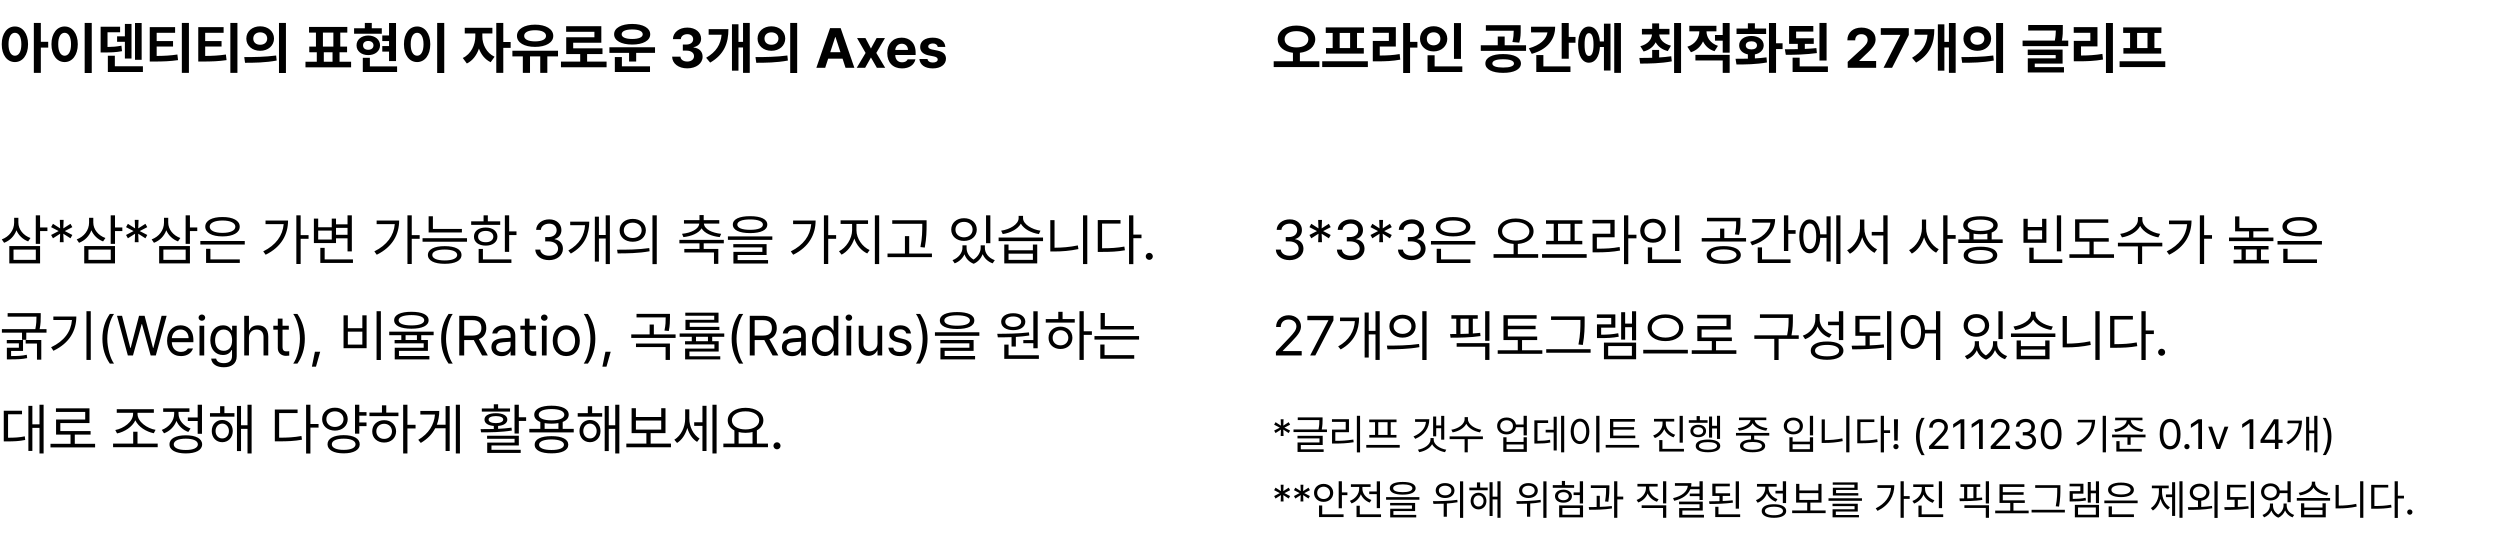
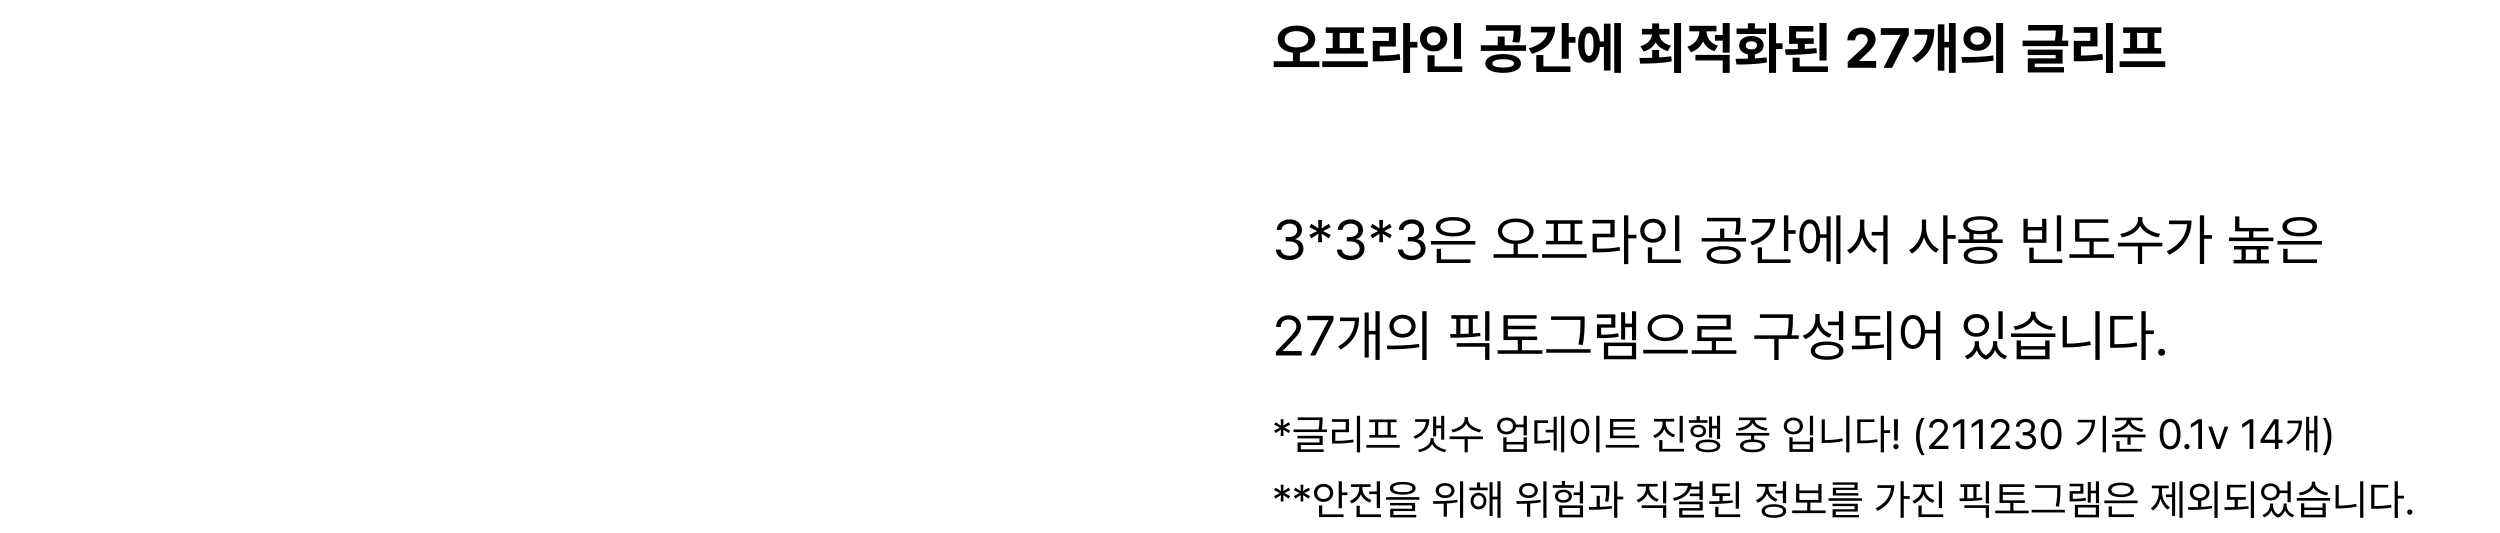
<svg xmlns="http://www.w3.org/2000/svg" width="1069" height="228" viewBox="0 0 1069 228" fill="none">
  <path d="M554.359 10.93C549.777 10.93 546.344 13.25 546.344 16.766C546.344 19.977 549.051 22.133 552.859 22.567V26.211H544.633V28.672H564.156V26.211H555.836V22.567C559.668 22.145 562.387 19.988 562.398 16.766C562.387 13.25 558.941 10.93 554.359 10.93ZM549.297 16.766C549.297 14.633 551.371 13.309 554.359 13.32C557.359 13.309 559.434 14.633 559.445 16.766C559.434 19.016 557.359 20.27 554.359 20.281C551.371 20.27 549.297 19.016 549.297 16.766ZM584.898 26.188H565.375V28.672H584.898V26.188ZM566.898 14.094H569.852V20.563H566.992V22.906H583.164V20.563H580.258V14.094H583.258V11.703H566.898V14.094ZM572.852 20.563V14.094H577.305V20.563H572.852ZM602.945 9.828H599.992V31.203H602.945V20.352H606.086V17.891H602.945V9.828ZM586.984 14.024H593.875V17.516H587.008V26.235H588.812C592.562 26.235 595.492 26.106 598.75 25.508L598.492 23.117C595.656 23.598 593.09 23.738 589.984 23.75V19.883H596.852V11.61H586.984V14.024ZM624.719 9.852H621.719V25.18H624.719V9.852ZM607.188 16.578C607.188 19.754 609.742 21.992 613.023 21.992C616.293 21.992 618.848 19.754 618.859 16.578C618.848 13.449 616.293 11.199 613.023 11.211C609.742 11.199 607.188 13.449 607.188 16.578ZM610.117 16.578C610.094 14.844 611.348 13.801 613.023 13.813C614.641 13.801 615.895 14.844 615.906 16.578C615.895 18.36 614.641 19.391 613.023 19.391C611.348 19.391 610.094 18.36 610.117 16.578ZM610.422 30.781H625.281V28.391H613.445V23.633H610.422V30.781ZM642.742 23.117C638.113 23.117 635.137 24.594 635.148 27.149C635.137 29.668 638.113 31.168 642.742 31.156C647.406 31.168 650.336 29.668 650.359 27.149C650.336 24.594 647.406 23.117 642.742 23.117ZM633.18 21.758H652.539V19.344H643.398V15.617H640.445V19.344H633.18V21.758ZM635.359 13.133H647.266C647.242 14.586 647.184 16.027 646.703 17.961L649.633 18.242C650.254 16.051 650.254 14.223 650.242 12.524V10.789H635.359V13.133ZM638.125 27.149C638.113 25.965 639.801 25.332 642.742 25.344C645.684 25.332 647.383 25.965 647.383 27.149C647.383 28.297 645.684 28.883 642.742 28.883C639.801 28.883 638.113 28.297 638.125 27.149ZM670.797 9.828H667.773V25.11H670.797V18.266H673.68V15.805H670.797V9.828ZM653.734 20.656L654.977 23.024C661.375 21.219 664.973 17.188 664.984 11.422H654.672V13.86H661.691C661.223 16.86 658.516 19.332 653.734 20.656ZM656.922 30.781H671.523V28.391H659.945V23.539H656.922V30.781ZM693.109 9.828H690.25V31.156H693.109V9.828ZM674.805 19.063C674.805 23.856 676.621 26.82 679.445 26.82C682.07 26.82 683.863 24.277 684.121 20.094H685.844V30.172H688.656V10.133H685.844V17.727H684.098C683.77 13.742 682.012 11.34 679.445 11.352C676.621 11.34 674.805 14.293 674.805 19.063ZM677.57 19.063C677.547 15.793 678.25 14.164 679.445 14.164C680.676 14.164 681.402 15.793 681.391 19.063C681.402 22.344 680.676 23.961 679.445 23.938C678.25 23.961 677.547 22.344 677.57 19.063ZM709.445 21.36H706.469V24.711C704.477 24.77 702.59 24.781 700.984 24.781L701.336 27.195C705.062 27.184 710.125 27.137 714.859 26.235L714.625 24.055C712.961 24.301 711.203 24.465 709.445 24.57V21.36ZM701.406 19.766L702.812 22.016C705.332 21.371 707.031 19.93 707.957 18.067C708.93 19.836 710.652 21.219 713.148 21.852L714.508 19.531C711.285 18.746 709.691 16.813 709.492 14.75H713.852V12.336H709.445V10.016H706.469V12.336H702.086V14.75H706.398C706.199 16.918 704.629 18.91 701.406 19.766ZM715.844 31.203H718.82V9.828H715.844V31.203ZM733.938 11.024H722.359V13.391H726.648C726.625 16.039 725.031 18.863 721.516 19.977L723.039 22.344C725.559 21.535 727.258 19.824 728.207 17.703C729.133 19.613 730.762 21.16 733.117 21.899L734.594 19.602C731.23 18.488 729.707 15.899 729.695 13.391H733.938V11.024ZM724.961 25.86H736.633V31.156H739.609V23.469H724.961V25.86ZM733.328 17.399H736.633V22.531H739.609V9.828H736.633V14.961H733.328V17.399ZM759.438 9.828H756.414V31.156H759.438V20.985H762.227V18.5H759.438V9.828ZM742.117 25.133L742.516 27.57C746.113 27.582 751.012 27.547 755.547 26.703L755.359 24.524C753.777 24.746 752.078 24.887 750.391 24.981V23.258C752.641 22.824 754.141 21.371 754.164 19.391C754.141 17.012 751.961 15.383 748.914 15.383C745.809 15.383 743.652 17.012 743.664 19.391C743.652 21.371 745.129 22.813 747.391 23.258V25.086C745.492 25.133 743.676 25.133 742.117 25.133ZM742.539 14.539H755.195V12.195H750.391V9.945H747.391V12.195H742.539V14.539ZM746.5 19.391C746.488 18.289 747.449 17.668 748.914 17.656C750.332 17.668 751.281 18.289 751.281 19.391C751.281 20.516 750.332 21.125 748.914 21.125C747.449 21.125 746.488 20.516 746.5 19.391ZM775.562 16.367H768.016V13.508H775.375V11.117H765.016V18.758H768.742V21.008C766.809 21.055 764.922 21.078 763.211 21.078L763.609 23.445C767.559 23.445 772.375 23.328 776.898 22.695L776.688 20.563C775.105 20.727 773.43 20.832 771.742 20.914V18.758H775.562V16.367ZM766.516 30.781H781.609V28.391H769.539V24.664H766.516V30.781ZM778 25.883H781.047V9.805H778V25.883ZM790.094 29H802.234V26.094H794.992V26L797.57 23.492C801.062 20.328 802 18.746 802 16.813C802 13.871 799.586 11.797 795.953 11.797C792.379 11.797 789.918 13.918 789.93 17.235H793.281C793.27 15.606 794.312 14.598 795.906 14.61C797.465 14.598 798.602 15.535 798.602 17.047C798.602 18.395 797.746 19.332 796.164 20.844L790.07 26.445L790.094 29ZM805.398 29H809.055L816.203 14.961V12.031H804.227V14.914H812.547V15.031L805.398 29ZM836.242 9.828H833.359V17.914H831.414V10.391H828.625V30.219H831.414V20.305H833.359V31.156H836.242V9.828ZM817.586 24.711L819.32 26.774C825.332 23.281 827.113 18.406 827.125 12.453H818.664V14.844H824.207C823.809 19.027 821.934 22.156 817.586 24.711ZM845.5 11.258C842.137 11.246 839.559 13.426 839.57 16.485C839.559 19.555 842.137 21.723 845.5 21.735C848.887 21.723 851.395 19.555 851.406 16.485C851.395 13.426 848.887 11.246 845.5 11.258ZM838.68 24.406L839.031 26.844C842.758 26.844 847.82 26.809 852.555 25.883L852.32 23.727C847.762 24.371 842.488 24.418 838.68 24.406ZM842.547 16.485C842.535 14.82 843.812 13.836 845.5 13.836C847.199 13.836 848.488 14.82 848.5 16.485C848.488 18.172 847.199 19.145 845.5 19.133C843.812 19.145 842.535 18.172 842.547 16.485ZM853.539 31.203H856.516V9.828H853.539V31.203ZM882.062 10.695H867.25V13.063H879.074C879.051 14.246 878.98 15.641 878.641 17.375H864.859V19.719H884.383V17.375H881.652C882.074 15.231 882.074 13.52 882.062 12.149V10.695ZM867.062 23.539H879.016V24.945H867.086V30.992H882.555V28.695H870.062V27.195H881.969V21.219H867.062V23.539ZM903.484 9.828H900.508V31.203H903.484V9.828ZM886.727 14.024H893.828V17.469H886.75V26.211H888.672C892.562 26.211 895.738 26.082 899.242 25.461L898.984 23.047C895.855 23.563 893.102 23.727 889.844 23.75V19.836H896.875V11.61H886.727V14.024ZM925.867 26.188H906.344V28.672H925.867V26.188ZM907.867 14.094H910.82V20.563H907.961V22.906H924.133V20.563H921.227V14.094H924.227V11.703H907.867V14.094ZM913.82 20.563V14.094H918.273V20.563H913.82ZM551.453 111.234C554.84 111.234 557.371 109.172 557.359 106.383C557.371 104.227 556.035 102.645 553.82 102.305V102.188C555.602 101.684 556.727 100.277 556.703 98.344C556.727 95.918 554.758 93.797 551.523 93.797C548.512 93.797 546.004 95.602 545.898 98.297H547.938C548.031 96.633 549.684 95.637 551.5 95.625C553.434 95.637 554.676 96.762 554.664 98.461C554.676 100.207 553.234 101.367 551.172 101.367H549.789V103.219H551.172C553.809 103.231 555.285 104.531 555.297 106.383C555.285 108.152 553.668 109.359 551.43 109.359C549.402 109.359 547.797 108.352 547.68 106.734H545.547C545.652 109.43 548.078 111.234 551.453 111.234ZM563.641 103.57H565.281L565.141 99.938L568.211 101.906L569.008 100.477L565.773 98.813L569.008 97.125L568.211 95.695L565.141 97.664L565.281 94.031H563.641L563.781 97.664L560.711 95.695L559.914 97.125L563.148 98.813L559.914 100.477L560.711 101.906L563.781 99.938L563.641 103.57ZM577.562 111.234C580.949 111.234 583.48 109.172 583.469 106.383C583.48 104.227 582.145 102.645 579.93 102.305V102.188C581.711 101.684 582.836 100.277 582.812 98.344C582.836 95.918 580.867 93.797 577.633 93.797C574.621 93.797 572.113 95.602 572.008 98.297H574.047C574.141 96.633 575.793 95.637 577.609 95.625C579.543 95.637 580.785 96.762 580.773 98.461C580.785 100.207 579.344 101.367 577.281 101.367H575.898V103.219H577.281C579.918 103.231 581.395 104.531 581.406 106.383C581.395 108.152 579.777 109.359 577.539 109.359C575.512 109.359 573.906 108.352 573.789 106.734H571.656C571.762 109.43 574.188 111.234 577.562 111.234ZM589.75 103.57H591.391L591.25 99.938L594.32 101.906L595.117 100.477L591.883 98.813L595.117 97.125L594.32 95.695L591.25 97.664L591.391 94.031H589.75L589.891 97.664L586.82 95.695L586.023 97.125L589.258 98.813L586.023 100.477L586.82 101.906L589.891 99.938L589.75 103.57ZM603.672 111.234C607.059 111.234 609.59 109.172 609.578 106.383C609.59 104.227 608.254 102.645 606.039 102.305V102.188C607.82 101.684 608.945 100.277 608.922 98.344C608.945 95.918 606.977 93.797 603.742 93.797C600.73 93.797 598.223 95.602 598.117 98.297H600.156C600.25 96.633 601.902 95.637 603.719 95.625C605.652 95.637 606.895 96.762 606.883 98.461C606.895 100.207 605.453 101.367 603.391 101.367H602.008V103.219H603.391C606.027 103.231 607.504 104.531 607.516 106.383C607.504 108.152 605.887 109.359 603.648 109.359C601.621 109.359 600.016 108.352 599.898 106.734H597.766C597.871 109.43 600.297 111.234 603.672 111.234ZM630.859 103.055H611.875V104.555H630.859V103.055ZM613.984 96.938C613.984 99.528 616.844 101.086 621.367 101.086C625.844 101.086 628.715 99.528 628.727 96.938C628.715 94.324 625.844 92.789 621.367 92.813C616.844 92.789 613.984 94.324 613.984 96.938ZM614.336 112.453H628.75V110.906H616.188V106.383H614.336V112.453ZM615.883 96.938C615.871 95.309 618.004 94.289 621.367 94.289C624.707 94.289 626.84 95.309 626.852 96.938C626.84 98.59 624.707 99.586 621.367 99.586C618.004 99.586 615.871 98.59 615.883 96.938ZM648.133 93.422C643.715 93.445 640.516 95.602 640.516 98.883C640.516 101.977 643.281 104.027 647.219 104.309V108.68H638.641V110.227H657.719V108.68H649.023V104.309C652.984 104.039 655.75 101.988 655.75 98.883C655.75 95.602 652.562 93.445 648.133 93.422ZM642.297 98.883C642.285 96.528 644.758 94.934 648.133 94.945C651.508 94.934 653.969 96.528 653.969 98.883C653.969 101.285 651.508 102.844 648.133 102.867C644.758 102.844 642.285 101.285 642.297 98.883ZM678.461 108.656H659.383V110.227H678.461V108.656ZM661.07 95.695H664.375V102.984H661.117V104.484H676.586V102.984H673.328V95.695H676.633V94.172H661.07V95.695ZM666.203 102.984V95.695H671.523V102.984H666.203ZM696.25 92.063H694.422V112.945H696.25V101.906H699.742V100.359H696.25V92.063ZM680.945 95.531H688.586V99.938H680.992V107.906H682.656C686.676 107.883 689.453 107.731 692.734 107.133L692.547 105.609C689.395 106.195 686.688 106.348 682.82 106.336V101.461H690.414V94.008H680.945V95.531ZM718.07 92.086H716.242V107.32H718.07V92.086ZM701.359 98.649C701.348 101.684 703.703 103.793 706.82 103.781C709.938 103.793 712.27 101.684 712.281 98.649C712.27 95.649 709.938 93.551 706.82 93.539C703.703 93.551 701.348 95.649 701.359 98.649ZM703.164 98.649C703.141 96.609 704.711 95.156 706.82 95.156C708.895 95.156 710.477 96.609 710.477 98.649C710.477 100.723 708.895 102.164 706.82 102.164C704.711 102.164 703.141 100.723 703.164 98.649ZM704.617 112.453H718.727V110.906H706.445V105.774H704.617V112.453ZM737.055 105.234C732.59 105.234 729.754 106.641 729.766 109.055C729.754 111.445 732.59 112.852 737.055 112.852C741.52 112.852 744.355 111.445 744.367 109.055C744.355 106.641 741.52 105.234 737.055 105.234ZM727.656 103.289H746.617V101.789H737.312V97.758H735.508V101.789H727.656V103.289ZM729.906 94.641H742.375V94.899C742.375 96.528 742.375 98.074 741.812 100.219L743.617 100.43C744.191 98.274 744.191 96.586 744.203 94.899V93.141H729.906V94.641ZM731.594 109.055C731.582 107.567 733.738 106.652 737.055 106.641C740.383 106.652 742.516 107.567 742.539 109.055C742.516 110.508 740.383 111.399 737.055 111.399C733.738 111.399 731.582 110.508 731.594 109.055ZM764.664 92.063H762.812V107.32H764.664V99.961H767.805V98.414H764.664V92.063ZM748.398 103.43L749.195 104.906C755.207 103.031 759.039 99.047 759.039 93.68H749.266V95.227H757.035C756.648 98.906 753.402 101.871 748.398 103.43ZM751.609 112.453H765.625V110.906H753.438V105.774H751.609V112.453ZM786.977 92.063H785.195V112.899H786.977V92.063ZM769.375 101.063C769.387 105.492 771.145 108.317 773.852 108.305C776.418 108.317 778.164 105.774 778.34 101.719H781.023V111.844H782.781V92.508H781.023V100.195H778.328C778.094 96.27 776.383 93.832 773.852 93.82C771.145 93.832 769.387 96.633 769.375 101.063ZM771.109 101.063C771.086 97.676 772.164 95.555 773.852 95.555C775.551 95.555 776.629 97.676 776.617 101.063C776.629 104.438 775.551 106.57 773.852 106.547C772.164 106.57 771.086 104.438 771.109 101.063ZM797.195 97.664V93.867H795.32V97.664C795.309 101.508 792.895 105.516 789.836 107.016L791.031 108.492C793.398 107.238 795.355 104.567 796.281 101.449C797.207 104.414 799.164 106.899 801.531 108.117L802.633 106.617C799.609 105.234 797.184 101.438 797.195 97.664ZM800.359 100.688H805.305V112.945H807.133V92.063H805.305V99.188H800.359V100.688ZM823.609 97.664V93.867H821.805V97.664C821.781 101.473 819.367 105.469 816.32 106.969L817.492 108.445C819.836 107.192 821.805 104.555 822.73 101.484C823.656 104.379 825.578 106.852 827.875 108.047L829 106.57C826.035 105.117 823.609 101.332 823.609 97.664ZM830.922 112.899H832.75V102.117H836.242V100.524H832.75V92.063H830.922V112.899ZM856.352 102.375H851.641V99.434C853.281 98.778 854.207 97.723 854.219 96.328C854.207 93.879 851.395 92.473 846.859 92.461C842.289 92.473 839.477 93.879 839.477 96.328C839.477 97.734 840.414 98.789 842.078 99.434V102.375H837.367V103.899H856.352V102.375ZM839.664 109.172C839.652 111.551 842.336 112.852 846.859 112.852C851.324 112.852 854.008 111.551 854.031 109.172C854.008 106.793 851.324 105.481 846.859 105.492C842.336 105.481 839.652 106.793 839.664 109.172ZM841.375 96.328C841.363 94.828 843.449 93.914 846.859 93.914C850.234 93.914 852.332 94.828 852.344 96.328C852.332 97.852 850.234 98.731 846.859 98.742C843.449 98.731 841.363 97.852 841.375 96.328ZM841.539 109.172C841.516 107.754 843.52 106.922 846.859 106.899C850.164 106.922 852.168 107.754 852.18 109.172C852.168 110.59 850.164 111.434 846.859 111.422C843.52 111.434 841.516 110.59 841.539 109.172ZM843.906 102.375V99.938C844.785 100.09 845.77 100.172 846.859 100.172C847.949 100.172 848.934 100.09 849.812 99.926V102.375H843.906ZM867.062 93.563H865.234V103.828H875.031V93.563H873.203V97.055H867.062V93.563ZM867.062 102.352V98.508H873.203V102.352H867.062ZM867.742 112.453H881.828V110.906H869.594V105.914H867.742V112.453ZM879.508 107.461H881.336V92.086H879.508V107.461ZM901.703 101.836H889.164V95.274H901.492V93.774H887.312V103.336H893.453V108.727H884.875V110.274H903.953V108.727H895.258V103.336H901.703V101.836ZM916.07 94.008V92.813H914.172V94.008C914.172 96.996 910.363 99.481 906.602 100.008L907.352 101.508C910.598 100.969 913.797 99.199 915.133 96.621C916.469 99.176 919.68 100.969 922.914 101.508L923.664 100.008C919.902 99.481 916.082 96.949 916.07 94.008ZM905.617 105.352H914.172V112.899H915.977V105.352H924.602V103.805H905.617V105.352ZM942.484 92.063H940.656V112.899H942.484V102.094H945.859V100.547H942.484V92.063ZM926.5 107.484L927.531 108.938C934.316 105.586 937.082 100.207 937.094 94.313H927.461V95.859H935.23C934.809 100.793 931.879 104.813 926.5 107.484ZM970 97.453H957.555V92.531H955.727V98.93H961.703V101.578H953.125V103.102H972.109V101.578H963.531V98.93H970V97.453ZM955.07 112.617H970.188V111.117H966.789V106.664H970.023V105.188H955.258V106.664H958.469V111.117H955.07V112.617ZM960.297 111.117V106.664H964.984V111.117H960.297ZM992.852 103.055H973.867V104.555H992.852V103.055ZM975.977 96.938C975.977 99.528 978.836 101.086 983.359 101.086C987.836 101.086 990.707 99.528 990.719 96.938C990.707 94.324 987.836 92.789 983.359 92.813C978.836 92.789 975.977 94.324 975.977 96.938ZM976.328 112.453H990.742V110.906H978.18V106.383H976.328V112.453ZM977.875 96.938C977.863 95.309 979.996 94.289 983.359 94.289C986.699 94.289 988.832 95.309 988.844 96.938C988.832 98.59 986.699 99.586 983.359 99.586C979.996 99.586 977.863 98.59 977.875 96.938ZM545.594 152H556.609V150.125H548.523V149.984L552.414 145.977C555.414 142.883 556.293 141.406 556.305 139.508C556.293 136.871 554.113 134.797 551.031 134.797C547.961 134.797 545.641 136.813 545.664 139.813H547.656C547.668 137.914 548.934 136.637 550.961 136.625C552.871 136.637 554.324 137.762 554.336 139.508C554.324 141.078 553.363 142.227 551.359 144.359L545.57 150.453L545.594 152ZM560.219 152H562.422L570.18 137V135.031H559.023V136.906H568V137.024L560.219 152ZM589.961 133.063H588.156V141.477H585.273V133.625H583.516V152.867H585.273V143H588.156V153.899H589.961V133.063ZM572.195 148.133L573.273 149.422C579.262 146.082 581.125 141.078 581.148 135.781H572.992V137.305H579.344C579.027 141.617 577.035 145.426 572.195 148.133ZM599.734 134.586C596.441 134.598 594.098 136.59 594.109 139.484C594.098 142.391 596.441 144.371 599.734 144.383C603.004 144.371 605.324 142.391 605.336 139.484C605.324 136.59 603.004 134.598 599.734 134.586ZM593.031 147.781L593.289 149.352C597.039 149.352 602.16 149.328 606.93 148.438L606.789 147.078C602.184 147.758 596.875 147.793 593.031 147.781ZM595.914 139.484C595.902 137.551 597.508 136.203 599.734 136.203C601.938 136.203 603.543 137.551 603.531 139.484C603.543 141.43 601.938 142.766 599.734 142.766C597.508 142.766 595.902 141.43 595.914 139.484ZM608.172 153.945H610V133.063H608.172V153.945ZM631.891 134.774H620.617V136.297H622.703V142.824C621.766 142.836 620.863 142.836 620.031 142.836L620.266 144.406C623.875 144.406 628.785 144.348 633.062 143.703L632.922 142.32C631.914 142.438 630.859 142.52 629.781 142.59V136.297H631.891V134.774ZM622.867 148.25H635.055V153.899H636.883V146.727H622.867V148.25ZM624.484 142.801V136.297H628V142.684C626.816 142.742 625.633 142.777 624.484 142.801ZM635.055 145.719H636.883V133.063H635.055V145.719ZM657.297 143.914H644.758V140.774H656.617V139.274H644.758V136.297H657.062V134.774H642.883V145.414H649V149.774H640.422V151.297H659.5V149.774H650.828V145.414H657.297V143.914ZM677.594 135.289H663.227V136.813H675.789V137.375C675.789 139.93 675.789 143.047 674.945 147.313L676.82 147.5C677.594 142.965 677.594 140 677.594 137.375V135.289ZM661.164 150.828H680.148V149.305H661.164V150.828ZM699.602 133.086H697.844V138.383H694.914V133.484H693.203V145.227H694.914V139.906H697.844V145.508H699.602V133.086ZM682.82 135.945H688.961V138.688H682.867V144.57H684.227C687.25 144.57 689.465 144.488 692.172 143.984L691.961 142.484C689.5 142.977 687.391 143.106 684.648 143.117V140.117H690.719V134.445H682.82V135.945ZM685.844 153.617H699.602V146.492H685.844V153.617ZM687.648 152.117V147.992H697.797V152.117H687.648ZM712.141 134.422C707.793 134.434 704.523 136.707 704.523 140.141C704.523 143.609 707.793 145.883 712.141 145.859C716.488 145.883 719.758 143.609 719.758 140.141C719.758 136.707 716.488 134.434 712.141 134.422ZM702.648 151.133H721.727V149.586H702.648V151.133ZM706.281 140.141C706.258 137.645 708.777 135.91 712.141 135.922C715.48 135.91 717.977 137.645 717.977 140.141C717.977 142.672 715.48 144.359 712.141 144.359C708.777 144.359 706.258 142.672 706.281 140.141ZM742.469 149.774H733.773V145.836H740.547V144.313H727.609V140.914H740.055V134.609H725.734V136.133H738.25V139.414H725.781V145.836H731.969V149.774H723.391V151.32H742.469V149.774ZM766.633 134.422H752.547V135.945H764.805V136.25C764.805 138.195 764.805 140.375 764.172 143.375H750.156V144.899H758.688V153.945H760.539V144.899H769.141V143.375H766.035C766.633 140.387 766.633 138.219 766.633 136.25V134.422ZM778.07 136.344V134.258H776.242V136.414C776.219 139.649 774.086 142.414 770.875 143.539L771.883 145.039C774.402 144.09 776.301 142.156 777.191 139.66C778.094 141.852 779.898 143.551 782.195 144.406L783.227 142.977C780.168 141.934 778.047 139.32 778.07 136.344ZM774.273 149.961C774.262 152.445 776.922 153.852 781.258 153.852C785.582 153.852 788.242 152.445 788.242 149.961C788.242 147.453 785.582 146.012 781.258 146.024C776.922 146.012 774.262 147.453 774.273 149.961ZM776.102 149.961C776.09 148.402 778.059 147.477 781.258 147.477C784.445 147.477 786.414 148.402 786.414 149.961C786.414 151.473 784.445 152.387 781.258 152.375C778.059 152.387 776.09 151.473 776.102 149.961ZM781.68 139.063H786.32V145.414H788.172V133.063H786.32V137.539H781.68V139.063ZM804.062 142.063H795.156V136.555H803.969V135.055H793.352V143.586H797.664V147.758C795.59 147.817 793.574 147.828 791.758 147.828L792.016 149.375C796 149.387 801.039 149.293 805.656 148.625L805.516 147.242C803.582 147.465 801.531 147.606 799.492 147.688V143.586H804.062V142.063ZM806.898 153.945H808.727V133.063H806.898V153.945ZM817.984 134.68C814.902 134.692 812.746 137.516 812.758 141.945C812.746 146.387 814.902 149.199 817.984 149.188C820.891 149.199 822.977 146.645 823.176 142.555H827.828V153.945H829.656V133.063H827.828V141.031H823.152C822.871 137.129 820.82 134.692 817.984 134.68ZM814.516 141.945C814.527 138.559 815.934 136.332 817.984 136.32C820.023 136.332 821.453 138.559 821.453 141.945C821.453 145.332 820.023 147.559 817.984 147.547C815.934 147.559 814.527 145.332 814.516 141.945ZM846.203 147.055V145.906H844.422V147.055C844.398 149.047 842.816 151.274 840.18 152.258L841.117 153.617C843.109 152.867 844.539 151.414 845.289 149.738C845.91 151.484 847.199 153.008 849.227 153.781C851.148 152.973 852.426 151.367 853.07 149.68C853.797 151.426 855.25 152.879 857.336 153.617L858.25 152.258C855.578 151.332 853.996 149.199 854.008 147.055V145.906H852.203V147.055C852.215 148.66 851.16 150.746 849.168 151.977C847.188 150.852 846.191 148.895 846.203 147.055ZM839.641 139.18C839.629 142.039 841.938 144.008 845.102 144.008C848.266 144.008 850.551 142.039 850.562 139.18C850.551 136.274 848.266 134.293 845.102 134.305C841.938 134.293 839.629 136.274 839.641 139.18ZM841.445 139.18C841.422 137.234 842.957 135.852 845.102 135.875C847.223 135.852 848.758 137.234 848.758 139.18C848.758 141.113 847.223 142.473 845.102 142.484C842.957 142.473 841.422 141.113 841.445 139.18ZM854.523 144.992H856.352V133.086H854.523V144.992ZM864.133 145.578H862.305V153.617H876.391V145.578H874.539V148.016H864.133V145.578ZM859.891 144.102H878.875V142.578H859.891V144.102ZM860.969 139.625L861.672 141.102C864.883 140.621 868.07 138.992 869.395 136.649C870.719 138.981 873.895 140.621 877.117 141.102L877.797 139.625C874.129 139.156 870.332 136.848 870.344 134.281V133.297H868.445V134.281C868.445 136.93 864.684 139.121 860.969 139.625ZM864.133 152.141V149.469H874.539V152.141H864.133ZM897.812 133.063H895.984V153.899H897.812V133.063ZM881.992 148.531H883.68C887.02 148.531 890.312 148.274 894.016 147.5L893.758 145.93C890.266 146.668 886.984 146.914 883.797 146.938V135.125H881.992V148.531ZM917.5 133.063H915.672V153.945H917.5V142.859H920.992V141.313H917.5V133.063ZM902.289 148.719H903.93C907.891 148.719 910.621 148.602 913.891 148.016L913.656 146.422C910.551 146.996 907.891 147.16 904.117 147.172V136.625H912.016V135.102H902.289V148.719ZM924.32 152.141C925.152 152.129 925.832 151.449 925.82 150.617C925.832 149.797 925.152 149.117 924.32 149.117C923.5 149.117 922.797 149.797 922.82 150.617C922.797 151.449 923.5 152.129 924.32 152.141ZM547.621 186.428H548.852L548.746 183.703L551.049 185.18L551.646 184.108L549.221 182.859L551.646 181.594L551.049 180.522L548.746 181.998L548.852 179.274H547.621L547.727 181.998L545.424 180.522L544.826 181.594L547.252 182.859L544.826 184.108L545.424 185.18L547.727 183.703L547.621 186.428ZM565.533 178.483H554.916V179.608H564.162C564.171 180.636 564.153 181.91 563.793 183.651H553.105V184.758H567.414V183.651H565.182C565.533 181.893 565.533 180.539 565.533 179.484V178.483ZM554.811 187.447H564.215V189.188H554.828V193.248H565.99V192.123H556.217V190.277H565.586V186.34H554.811V187.447ZM581.564 177.797H580.193V193.459H581.564V177.797ZM569.541 180.399H575.43V183.686H569.576V189.662H570.877C573.575 189.662 575.948 189.548 578.822 189.1L578.682 187.94C575.887 188.388 573.575 188.511 570.982 188.502V184.811H576.818V179.256H569.541V180.399ZM598.527 190.242H584.219V191.42H598.527V190.242ZM585.484 180.522H587.963V185.988H585.52V187.113H597.121V185.988H594.678V180.522H597.156V179.379H585.484V180.522ZM589.334 185.988V180.522H593.324V185.988H589.334ZM611.166 179.256H605.084V180.381H609.742C609.479 183.079 607.782 185.233 604.416 186.621L605.172 187.658C609.241 185.901 611.157 183 611.166 179.256ZM606.314 192.281L606.859 193.354C609.188 192.941 611.403 191.719 612.361 189.943C613.311 191.719 615.543 192.941 617.881 193.354L618.408 192.281C615.692 191.851 613.047 190.11 613.047 188.027V187.324H611.676V188.027C611.676 190.11 609.03 191.851 606.314 192.281ZM612.801 186.586H614.119V183.088H616.246V188.01H617.564V177.815H616.246V181.928H614.119V178.113H612.801V186.586ZM627.689 179.256V178.359H626.266V179.256C626.266 181.497 623.409 183.36 620.588 183.756L621.15 184.881C623.585 184.477 625.984 183.15 626.986 181.216C627.988 183.132 630.396 184.477 632.822 184.881L633.385 183.756C630.563 183.36 627.698 181.462 627.689 179.256ZM619.85 187.764H626.266V193.424H627.619V187.764H634.088V186.604H619.85V187.764ZM644.23 178.535C641.849 178.526 640.161 180.021 640.17 182.139C640.161 184.283 641.849 185.76 644.23 185.76C646.349 185.76 647.957 184.529 648.229 182.684H651.49V186.182H652.879V177.797H651.49V181.541H648.221C647.922 179.748 646.322 178.526 644.23 178.535ZM641.488 182.139C641.488 180.697 642.622 179.695 644.23 179.713C645.804 179.695 646.938 180.697 646.938 182.139C646.938 183.563 645.804 184.591 644.23 184.6C642.622 184.591 641.488 183.563 641.488 182.139ZM642.807 193.213H652.879V186.973H651.49V188.959H644.195V186.973H642.807V193.213ZM644.195 192.088V190.067H651.49V192.088H644.195ZM668.857 177.797H667.521V193.424H668.857V177.797ZM656.096 189.662H657.08C659.594 189.653 661.123 189.574 662.934 189.205L662.793 188.027C661.114 188.405 659.69 188.484 657.432 188.502V180.873H661.984V179.731H656.096V189.662ZM660.93 184.934H664.34V192.615H665.658V178.184H664.34V183.774H660.93V184.934ZM683.922 177.797H682.533V193.459H683.922V177.797ZM671.617 184.459C671.626 187.79 673.278 189.9 675.607 189.891C677.928 189.9 679.606 187.79 679.598 184.459C679.606 181.137 677.928 179.019 675.607 179.01C673.278 179.019 671.626 181.137 671.617 184.459ZM672.953 184.459C672.953 181.919 674.043 180.249 675.607 180.24C677.181 180.249 678.262 181.919 678.262 184.459C678.262 186.999 677.181 188.669 675.607 188.66C674.043 188.669 672.953 186.999 672.953 184.459ZM699.25 186.252H689.846V183.738H698.74V182.631H689.846V180.311H699.074V179.151H688.439V187.377H699.25V186.252ZM686.594 191.385H700.902V190.242H686.594V191.385ZM712.293 181.154V180.24H715.896V179.115H707.248V180.24H710.904V181.154C710.896 183.369 709.243 185.4 706.896 186.217L707.617 187.324C709.48 186.639 710.948 185.233 711.625 183.457C712.337 185.101 713.778 186.384 715.598 187.008L716.301 185.901C713.963 185.162 712.302 183.264 712.293 181.154ZM709.48 193.09H720.062V191.93H710.852V188.186H709.48V193.09ZM718.199 189.276H719.57V177.815H718.199V189.276ZM735.496 177.797H734.178V182.068H732.086V178.113H730.785V187.131H732.086V183.211H734.178V187.693H735.496V177.797ZM722.137 180.785H730.152V179.678H726.848V177.92H725.477V179.678H722.137V180.785ZM722.822 184.301C722.813 185.909 724.193 186.955 726.162 186.955C728.14 186.955 729.511 185.909 729.52 184.301C729.511 182.666 728.14 181.62 726.162 181.629C724.193 181.62 722.813 182.666 722.822 184.301ZM724.053 184.301C724.053 183.308 724.914 182.649 726.162 182.649C727.41 182.649 728.271 183.308 728.271 184.301C728.271 185.259 727.41 185.918 726.162 185.918C724.914 185.918 724.053 185.259 724.053 184.301ZM725.09 190.699C725.072 192.413 727.032 193.389 730.328 193.389C733.615 193.389 735.575 192.413 735.584 190.699C735.575 188.942 733.615 187.957 730.328 187.957C727.032 187.957 725.072 188.942 725.09 190.699ZM726.461 190.699C726.443 189.627 727.894 189.029 730.328 189.047C732.754 189.029 734.195 189.627 734.213 190.699C734.195 191.71 732.754 192.325 730.328 192.317C727.894 192.325 726.443 191.71 726.461 190.699ZM756.537 185.109H742.299V186.252H748.732V187.922C745.753 188.054 744.013 189.012 744.021 190.664C744.013 192.413 746.025 193.389 749.418 193.389C752.767 193.389 754.779 192.413 754.797 190.664C754.779 189.012 753.03 188.054 750.086 187.922V186.252H756.537V185.109ZM743.107 183.07L743.6 184.16C746.175 183.853 748.557 182.701 749.418 180.97C750.279 182.701 752.679 183.853 755.236 184.16L755.746 183.07C752.995 182.789 750.411 181.409 750.314 179.66H755.271V178.535H743.6V179.66H748.521C748.425 181.409 745.814 182.789 743.107 183.07ZM745.428 190.664C745.41 189.601 746.913 188.994 749.418 188.977C751.896 188.994 753.399 189.601 753.408 190.664C753.399 191.701 751.896 192.325 749.418 192.317C746.913 192.325 745.41 191.701 745.428 190.664ZM775.275 177.797H773.904V186.182H775.275V177.797ZM762.742 182.156C762.733 184.283 764.465 185.751 766.838 185.742C769.211 185.751 770.925 184.283 770.934 182.156C770.925 180.021 769.211 178.553 766.838 178.57C764.465 178.553 762.733 180.021 762.742 182.156ZM764.096 182.156C764.078 180.724 765.229 179.722 766.838 179.731C768.429 179.722 769.58 180.724 769.58 182.156C769.58 183.58 768.429 184.591 766.838 184.6C765.229 184.591 764.078 183.58 764.096 182.156ZM765.15 193.213H775.275V186.973H773.904V188.871H766.521V186.973H765.15V193.213ZM766.521 192.088V189.979H773.904V192.088H766.521ZM790.814 177.797H789.443V193.424H790.814V177.797ZM778.949 189.399H780.215C782.72 189.399 785.189 189.205 787.967 188.625L787.773 187.447C785.154 188.001 782.693 188.186 780.303 188.203V179.344H778.949V189.399ZM805.58 177.797H804.209V193.459H805.58V185.145H808.199V183.984H805.58V177.797ZM794.172 189.539H795.402C798.373 189.539 800.421 189.451 802.873 189.012L802.697 187.817C800.368 188.247 798.373 188.37 795.543 188.379V180.469H801.467V179.326H794.172V189.539ZM811.574 179.274H809.852L809.975 188.414H811.451L811.574 179.274ZM809.588 190.963C809.57 191.587 810.098 192.097 810.713 192.106C811.337 192.097 811.847 191.587 811.838 190.963C811.847 190.348 811.337 189.838 810.713 189.838C810.098 189.838 809.57 190.348 809.588 190.963ZM819.273 186.639C819.282 189.776 820.126 192.387 821.646 194.602H823C821.805 192.958 820.847 189.601 820.838 186.639C820.847 183.686 821.805 180.328 823 178.693H821.646C820.126 180.9 819.282 183.51 819.273 186.639ZM824.881 192H833.143V190.594H827.078V190.488L829.996 187.483C832.246 185.162 832.905 184.055 832.914 182.631C832.905 180.653 831.271 179.098 828.959 179.098C826.656 179.098 824.916 180.609 824.934 182.859H826.428C826.437 181.436 827.386 180.478 828.906 180.469C830.339 180.478 831.429 181.321 831.438 182.631C831.429 183.809 830.708 184.67 829.205 186.27L824.863 190.84L824.881 192ZM839.945 179.274H838.346L835.182 181.383V182.983L838.275 180.926H838.346V192H839.945V179.274ZM847.838 179.274H846.238L843.074 181.383V182.983L846.168 180.926H846.238V192H847.838V179.274ZM851.23 192H859.492V190.594H853.428V190.488L856.346 187.483C858.596 185.162 859.255 184.055 859.264 182.631C859.255 180.653 857.62 179.098 855.309 179.098C853.006 179.098 851.266 180.609 851.283 182.859H852.777C852.786 181.436 853.735 180.478 855.256 180.469C856.688 180.478 857.778 181.321 857.787 182.631C857.778 183.809 857.058 184.67 855.555 186.27L851.213 190.84L851.23 192ZM866.189 192.176C868.729 192.176 870.628 190.629 870.619 188.537C870.628 186.92 869.626 185.734 867.965 185.479V185.391C869.301 185.013 870.145 183.958 870.127 182.508C870.145 180.689 868.668 179.098 866.242 179.098C863.983 179.098 862.103 180.451 862.023 182.473H863.553C863.623 181.225 864.862 180.478 866.225 180.469C867.675 180.478 868.606 181.321 868.598 182.596C868.606 183.905 867.525 184.776 865.979 184.776H864.941V186.164H865.979C867.956 186.173 869.063 187.149 869.072 188.537C869.063 189.864 867.851 190.77 866.172 190.77C864.651 190.77 863.447 190.014 863.359 188.801H861.76C861.839 190.822 863.658 192.176 866.189 192.176ZM877.07 192.176C879.892 192.176 881.518 189.803 881.518 185.637C881.518 181.506 879.865 179.098 877.07 179.098C874.267 179.098 872.614 181.506 872.623 185.637C872.614 189.803 874.249 192.176 877.07 192.176ZM874.152 185.637C874.161 182.341 875.242 180.478 877.07 180.469C878.898 180.478 879.979 182.341 879.971 185.637C879.979 188.933 878.907 190.77 877.07 190.77C875.225 190.77 874.161 188.933 874.152 185.637ZM900.502 177.797H899.113V193.424H900.502V177.797ZM887.775 189.363L888.531 190.488C893.77 187.975 895.861 183.993 895.879 179.502H888.496V180.627H894.473C894.165 184.362 892.003 187.359 887.775 189.363ZM911.154 179.748V179.713H916.111V178.588H904.439V179.713H909.361V179.748C909.37 181.673 906.769 183.237 904.018 183.615L904.527 184.705C907.059 184.336 909.405 183.079 910.258 181.251C911.102 183.079 913.466 184.336 915.988 184.705L916.533 183.615C913.765 183.237 911.146 181.673 911.154 179.748ZM903.121 186.99H909.695V190.19H911.066V186.99H917.43V185.848H903.121V186.99ZM904.949 193.09H915.83V191.93H906.338V188.625H904.949V193.09ZM927.941 192.176C930.763 192.176 932.389 189.803 932.389 185.637C932.389 181.506 930.736 179.098 927.941 179.098C925.138 179.098 923.485 181.506 923.494 185.637C923.485 189.803 925.12 192.176 927.941 192.176ZM925.023 185.637C925.032 182.341 926.113 180.478 927.941 180.469C929.77 180.478 930.851 182.341 930.842 185.637C930.851 188.933 929.778 190.77 927.941 190.77C926.096 190.77 925.032 188.933 925.023 185.637ZM935.131 192.106C935.755 192.097 936.265 191.587 936.256 190.963C936.265 190.348 935.755 189.838 935.131 189.838C934.516 189.838 933.988 190.348 934.006 190.963C933.988 191.587 934.516 192.097 935.131 192.106ZM941.582 179.274H939.982L936.818 181.383V182.983L939.912 180.926H939.982V192H941.582V179.274ZM952.85 182.455H951.197L948.596 190.031H948.49L945.889 182.455H944.236L947.752 192H949.316L952.85 182.455ZM963.52 179.274H961.92L958.756 181.383V182.983L961.85 180.926H961.92V192H963.52V179.274ZM966.596 189.399H972.766V192H974.277V189.399H976.053V188.01H974.277V179.274H972.326L966.596 188.098V189.399ZM968.301 188.01V187.904L972.607 181.277H972.766V188.01H968.301ZM990.924 177.797H989.57V184.108H987.408V178.219H986.09V192.651H987.408V185.25H989.57V193.424H990.924V177.797ZM977.6 189.1L978.408 190.067C982.899 187.562 984.297 183.809 984.314 179.836H978.197V180.979H982.961C982.724 184.213 981.229 187.069 977.6 189.1ZM996.918 186.639C996.909 183.501 996.065 180.891 994.545 178.676H993.191C994.387 180.319 995.345 183.677 995.354 186.639C995.345 189.592 994.387 192.949 993.191 194.584H994.545C996.065 192.378 996.909 189.768 996.918 186.639ZM547.621 214.428H548.852L548.746 211.703L551.049 213.18L551.646 212.108L549.221 210.859L551.646 209.594L551.049 208.522L548.746 209.998L548.852 207.274H547.621L547.727 209.998L545.424 208.522L544.826 209.594L547.252 210.859L544.826 212.108L545.424 213.18L547.727 211.703L547.621 214.428ZM556.094 214.428H557.324L557.219 211.703L559.521 213.18L560.119 212.108L557.693 210.859L560.119 209.594L559.521 208.522L557.219 209.998L557.324 207.274H556.094L556.199 209.998L553.896 208.522L553.299 209.594L555.725 210.859L553.299 212.108L553.896 213.18L556.199 211.703L556.094 214.428ZM573.795 205.797H572.424V217.328H573.795V211.721H576.15V210.561H573.795V205.797ZM561.877 210.754C561.868 213.013 563.644 214.604 565.973 214.604C568.319 214.604 570.068 213.013 570.086 210.754C570.068 208.486 568.319 206.913 565.973 206.904C563.644 206.913 561.868 208.486 561.877 210.754ZM563.23 210.754C563.222 209.207 564.426 208.117 565.973 208.117C567.546 208.117 568.724 209.207 568.732 210.754C568.724 212.292 567.546 213.391 565.973 213.391C564.426 213.391 563.222 212.292 563.23 210.754ZM564.021 221.09H574.516V219.93H565.375V216.133H564.021V221.09ZM590.09 205.815H588.701V210.139H585.484V211.281H588.701V217.276H590.09V205.815ZM577.205 214.147L577.926 215.272C579.78 214.577 581.222 213.145 581.898 211.334C582.575 212.951 583.938 214.261 585.695 214.902L586.416 213.795C584.131 213.013 582.566 211.053 582.566 209.031V208.223H586.064V207.08H577.645V208.223H581.178V209.031C581.178 211.273 579.508 213.338 577.205 214.147ZM580.053 221.09H590.529V219.93H581.441V216.238H580.053V221.09ZM599.811 206.078C596.321 206.078 594.273 207.036 594.273 208.768C594.273 210.543 596.321 211.501 599.811 211.51C603.282 211.501 605.321 210.543 605.33 208.768C605.321 207.036 603.282 206.078 599.811 206.078ZM592.691 213.69H606.93V212.565H592.691V213.69ZM594.414 216.098H603.748V217.522H594.449V221.248H605.576V220.158H595.82V218.541H605.102V215.043H594.414V216.098ZM595.715 208.768C595.697 207.739 597.218 207.124 599.811 207.115C602.403 207.124 603.915 207.739 603.924 208.768C603.915 209.858 602.403 210.455 599.811 210.455C597.218 210.455 595.697 209.858 595.715 208.768ZM617.916 206.57C615.578 206.553 613.908 207.845 613.908 209.752C613.908 211.659 615.578 212.96 617.916 212.951C620.254 212.96 621.933 211.659 621.924 209.752C621.933 207.845 620.254 206.553 617.916 206.57ZM612.73 214.287L612.924 215.465C614.225 215.456 615.728 215.447 617.318 215.377V220.949H618.689V215.298C620.201 215.201 621.748 215.034 623.242 214.762L623.154 213.725C619.683 214.234 615.666 214.296 612.73 214.287ZM615.262 209.752C615.244 208.539 616.36 207.678 617.916 207.695C619.489 207.678 620.614 208.539 620.605 209.752C620.614 210.974 619.489 211.818 617.916 211.809C616.36 211.818 615.244 210.974 615.262 209.752ZM624.297 221.442H625.65V205.815H624.297V221.442ZM636.127 208.504H632.91V206.272H631.539V208.504H628.287V209.629H636.127V208.504ZM628.85 214.234C628.85 216.335 630.265 217.812 632.207 217.82C634.176 217.812 635.582 216.335 635.6 214.234C635.582 212.16 634.176 210.693 632.207 210.684C630.265 210.693 628.85 212.16 628.85 214.234ZM630.08 214.234C630.08 212.863 630.968 211.861 632.207 211.844C633.455 211.861 634.369 212.863 634.369 214.234C634.369 215.623 633.455 216.616 632.207 216.608C630.968 216.616 630.08 215.623 630.08 214.234ZM636.936 220.651H638.236V213.531H640.311V221.424H641.629V205.797H640.311V212.389H638.236V206.184H636.936V220.651ZM653.547 206.57C651.209 206.553 649.539 207.845 649.539 209.752C649.539 211.659 651.209 212.96 653.547 212.951C655.885 212.96 657.563 211.659 657.555 209.752C657.563 207.845 655.885 206.553 653.547 206.57ZM648.361 214.287L648.555 215.465C649.855 215.456 651.358 215.447 652.949 215.377V220.949H654.32V215.298C655.832 215.201 657.379 215.034 658.873 214.762L658.785 213.725C655.313 214.234 651.297 214.296 648.361 214.287ZM650.893 209.752C650.875 208.539 651.991 207.678 653.547 207.695C655.12 207.678 656.245 208.539 656.236 209.752C656.245 210.974 655.12 211.818 653.547 211.809C651.991 211.818 650.875 210.974 650.893 209.752ZM659.928 221.442H661.281V205.815H659.928V221.442ZM676.908 205.797H675.52V210.561H672.865V211.703H675.52V215.272H676.908V205.797ZM663.971 208.574H673.094V207.449H669.209V205.656H667.855V207.449H663.971V208.574ZM664.902 212.16C664.902 213.848 666.405 214.955 668.523 214.955C670.65 214.955 672.145 213.848 672.162 212.16C672.145 210.526 670.65 209.383 668.523 209.383C666.405 209.383 664.902 210.526 664.902 212.16ZM666.221 212.16C666.221 211.158 667.161 210.455 668.523 210.455C669.886 210.455 670.826 211.158 670.826 212.16C670.826 213.197 669.886 213.883 668.523 213.901C667.161 213.883 666.221 213.197 666.221 212.16ZM666.695 221.213H676.908V216.115H666.695V221.213ZM668.066 220.088V217.223H675.555V220.088H668.066ZM688.176 207.537H680.23V208.662H686.787C686.796 209.91 686.761 211.809 686.33 214.428L687.719 214.551C688.167 211.651 688.167 209.585 688.176 208.346V207.537ZM679.352 216.836L679.527 217.979C682.322 217.996 685.996 217.926 689.283 217.416L689.213 216.379C687.587 216.572 685.812 216.687 684.08 216.748V212.002H682.727V216.792C681.522 216.818 680.38 216.827 679.352 216.836ZM690.197 221.424H691.568V213.531H694.1V212.336H691.568V205.797H690.197V221.424ZM705.209 208.697V208.029H708.812V206.904H700.164V208.029H703.82V208.697C703.812 210.912 702.159 212.951 699.812 213.777L700.533 214.85C702.396 214.182 703.855 212.776 704.541 211C705.253 212.652 706.694 213.936 708.514 214.551L709.217 213.479C706.879 212.714 705.218 210.798 705.209 208.697ZM701.975 217.223H711.115V221.424H712.486V216.08H701.975V217.223ZM711.115 215.254H712.486V205.797H711.115V215.254ZM728.096 205.797H726.707V208.082H723.095C723.191 207.608 723.244 207.107 723.244 206.588H716.195V207.731H721.724C721.46 210.253 719.236 212.116 715.404 213.004L715.896 214.147C719.368 213.312 721.794 211.651 722.77 209.19H726.707V211.07H722.541V212.16H726.707V213.795H728.096V205.797ZM717.971 215.623H726.707V217.258H718.006V221.283H728.623V220.141H719.377V218.313H728.096V214.498H717.971V215.623ZM739.785 210.93H733.58V207.959H739.662V206.817H732.191V212.055H735.25V214.296C733.677 214.349 732.139 214.366 730.768 214.375L730.979 215.5C733.914 215.5 737.632 215.403 740.998 214.938L740.893 213.918C739.539 214.068 738.08 214.173 736.621 214.234V212.055H739.785V210.93ZM733.439 221.09H744.092V219.93H734.811V216.695H733.439V221.09ZM742.193 217.504H743.582V205.815H742.193V217.504ZM763.727 205.797H762.338V209.875H759.191V211.018H762.338V215.113H763.727V205.797ZM750.842 213.865L751.562 214.973C753.426 214.261 754.876 212.802 755.544 210.974C756.221 212.582 757.583 213.901 759.332 214.533L760.053 213.426C757.768 212.644 756.203 210.701 756.203 208.662V208.1H759.701V206.94H751.281V208.1H754.814V208.68C754.814 210.912 753.162 213.03 750.842 213.865ZM753.303 218.506C753.294 220.352 755.289 221.406 758.541 221.424C761.784 221.406 763.779 220.352 763.779 218.506C763.779 216.669 761.784 215.597 758.541 215.606C755.289 215.597 753.294 216.669 753.303 218.506ZM754.674 218.506C754.665 217.363 756.142 216.678 758.541 216.678C760.932 216.678 762.408 217.363 762.408 218.506C762.408 219.64 760.932 220.325 758.541 220.317C756.142 220.325 754.665 219.64 754.674 218.506ZM780.637 218.277H774.115V214.902H778.879V206.904H777.525V209.734H769.404V206.904H768.016V214.902H772.762V218.277H766.328V219.42H780.637V218.277ZM769.404 213.777V210.859H777.525V213.777H769.404ZM796.176 213.057H781.867V214.147H796.176V213.057ZM783.59 216.432H793.012V217.768H783.607V221.213H794.893V220.211H784.996V218.717H794.383V215.395H783.59V216.432ZM783.678 207.274H792.941V208.557H783.73V211.879H794.611V210.877H785.102V209.506H794.33V206.272H783.678V207.274ZM814.053 205.797H812.682V221.424H814.053V213.32H816.584V212.16H814.053V205.797ZM802.064 217.363L802.838 218.453C807.927 215.94 810.001 211.905 810.01 207.484H802.785V208.645H808.612C808.296 212.345 806.099 215.359 802.064 217.363ZM823.141 209.154V208.24H826.744V207.115H818.096V208.24H821.752V209.154C821.743 211.369 820.091 213.4 817.744 214.217L818.465 215.324C820.328 214.639 821.796 213.233 822.473 211.457C823.185 213.101 824.626 214.384 826.445 215.008L827.148 213.901C824.811 213.162 823.149 211.264 823.141 209.154ZM820.328 221.09H830.91V219.93H821.699V216.186H820.328V221.09ZM829.047 217.276H830.418V205.815H829.047V217.276ZM846.748 207.08H838.293V208.223H839.857V213.118C839.154 213.127 838.478 213.127 837.854 213.127L838.029 214.305C840.736 214.305 844.419 214.261 847.627 213.777L847.521 212.74C846.766 212.828 845.975 212.89 845.166 212.943V208.223H846.748V207.08ZM839.98 217.188H849.121V221.424H850.492V216.045H839.98V217.188ZM841.193 213.101V208.223H843.83V213.013C842.942 213.057 842.055 213.083 841.193 213.101ZM849.121 215.289H850.492V205.797H849.121V215.289ZM865.803 213.936H856.398V211.58H865.293V210.455H856.398V208.223H865.627V207.08H854.992V215.061H859.58V218.33H853.146V219.473H867.455V218.33H860.951V215.061H865.803V213.936ZM881.025 207.467H870.25V208.609H879.672V209.031C879.672 210.947 879.672 213.285 879.039 216.484L880.445 216.625C881.025 213.224 881.025 211 881.025 209.031V207.467ZM868.703 219.121H882.941V217.979H868.703V219.121ZM897.531 205.815H896.213V209.787H894.016V206.113H892.732V214.92H894.016V210.93H896.213V215.131H897.531V205.815ZM884.945 207.959H889.551V210.016H884.98V214.428H886C888.268 214.428 889.929 214.366 891.959 213.988L891.801 212.863C889.955 213.233 888.373 213.329 886.316 213.338V211.088H890.869V206.834H884.945V207.959ZM887.213 221.213H897.531V215.869H887.213V221.213ZM888.566 220.088V216.994H896.178V220.088H888.566ZM914.055 214.041H899.816V215.166H914.055V214.041ZM901.398 209.453C901.398 211.396 903.543 212.565 906.936 212.565C910.293 212.565 912.446 211.396 912.455 209.453C912.446 207.493 910.293 206.342 906.936 206.359C903.543 206.342 901.398 207.493 901.398 209.453ZM901.662 221.09H912.473V219.93H903.051V216.537H901.662V221.09ZM902.822 209.453C902.813 208.232 904.413 207.467 906.936 207.467C909.44 207.467 911.04 208.232 911.049 209.453C911.04 210.693 909.44 211.44 906.936 211.44C904.413 211.44 902.813 210.693 902.822 209.453ZM933.25 205.797H931.932V221.424H933.25V205.797ZM919.697 217.258L920.576 218.295C922.141 217.319 923.274 215.483 923.837 213.329C924.382 215.316 925.472 217.003 927.01 217.926L927.854 216.906C925.7 215.658 924.479 212.96 924.479 210.262V208.785H927.344V207.643H920.137V208.785H923.143V210.262C923.151 213.101 921.877 215.957 919.697 217.258ZM926.148 212.565H928.785V220.615H930.086V206.184H928.785V211.44H926.148V212.565ZM940.562 206.817C938.093 206.834 936.335 208.311 936.344 210.49C936.335 212.459 937.768 213.848 939.859 214.103V216.818C938.295 216.871 936.81 216.871 935.535 216.871L935.729 218.031C938.541 218.023 942.382 218.014 945.959 217.346L945.854 216.326C944.377 216.555 942.795 216.687 941.248 216.766V214.103C943.331 213.857 944.755 212.459 944.764 210.49C944.755 208.311 943.015 206.834 940.562 206.817ZM937.697 210.49C937.688 209.023 938.893 208.029 940.562 208.029C942.215 208.029 943.419 209.023 943.41 210.49C943.419 211.941 942.215 212.96 940.562 212.951C938.893 212.96 937.688 211.941 937.697 210.49ZM946.891 221.459H948.262V205.797H946.891V221.459ZM960.32 212.547H953.641V208.416H960.25V207.291H952.287V213.69H955.521V216.818C953.966 216.862 952.454 216.871 951.092 216.871L951.285 218.031C954.273 218.04 958.053 217.97 961.516 217.469L961.41 216.432C959.96 216.599 958.422 216.704 956.893 216.766V213.69H960.32V212.547ZM962.447 221.459H963.818V205.797H962.447V221.459ZM971.939 216.274V215.324H970.621V216.274C970.604 217.785 969.417 219.482 967.439 220.193L968.125 221.231C969.619 220.659 970.691 219.561 971.254 218.304C971.729 219.622 972.695 220.774 974.189 221.354C975.648 220.738 976.606 219.526 977.099 218.251C977.626 219.569 978.716 220.659 980.271 221.231L980.992 220.193C978.953 219.517 977.784 217.891 977.793 216.274V215.324H976.439V216.274C976.431 217.478 975.666 219.068 974.163 220.009C972.678 219.148 971.931 217.68 971.939 216.274ZM966.824 210.35C966.824 212.503 968.529 214.006 970.867 214.006C972.959 214.006 974.585 212.74 974.849 210.877H978.127V214.727H979.516V205.797H978.127V209.734H974.84C974.532 207.924 972.924 206.685 970.867 206.693C968.529 206.685 966.824 208.205 966.824 210.35ZM968.16 210.35C968.143 208.9 969.294 207.854 970.867 207.871C972.405 207.854 973.557 208.9 973.557 210.35C973.557 211.8 972.405 212.855 970.867 212.863C969.294 212.855 968.143 211.8 968.16 210.35ZM985.299 215.184H983.928V221.213H994.492V215.184H993.104V217.012H985.299V215.184ZM982.117 214.076H996.355V212.934H982.117V214.076ZM982.926 210.719L983.453 211.826C985.861 211.466 988.252 210.244 989.245 208.486C990.238 210.235 992.62 211.466 995.037 211.826L995.547 210.719C992.796 210.367 989.948 208.636 989.957 206.711V205.973H988.533V206.711C988.533 208.697 985.712 210.341 982.926 210.719ZM985.299 220.106V218.102H993.104V220.106H985.299ZM1010.56 205.797H1009.19V221.424H1010.56V205.797ZM998.693 217.399H999.959C1002.46 217.399 1004.93 217.205 1007.71 216.625L1007.52 215.447C1004.9 216.001 1002.44 216.186 1000.05 216.203V207.344H998.693V217.399ZM1025.32 205.797H1023.95V221.459H1025.32V213.145H1027.94V211.984H1025.32V205.797ZM1013.92 217.539H1015.15C1018.12 217.539 1020.17 217.451 1022.62 217.012L1022.44 215.817C1020.11 216.247 1018.12 216.37 1015.29 216.379V208.469H1021.21V207.326H1013.92V217.539ZM1030.44 220.106C1031.06 220.097 1031.57 219.587 1031.56 218.963C1031.57 218.348 1031.06 217.838 1030.44 217.838C1029.82 217.838 1029.3 218.348 1029.31 218.963C1029.3 219.587 1029.82 220.097 1030.44 220.106Z" fill="black" />
-   <path d="M6.373 11.323C3.108 11.323 0.729 14.274 0.746 18.915C0.729 23.605 3.108 26.539 6.373 26.539C9.63 26.539 11.983 23.605 12 18.915C11.983 14.274 9.63 11.323 6.373 11.323ZM3.638 18.915C3.63 15.757 4.74 14.025 6.373 14.025C8.047 14.025 9.124 15.757 9.133 18.915C9.124 22.105 8.047 23.829 6.373 23.829C4.74 23.829 3.63 22.105 3.638 18.915ZM14.47 31.163H17.461V20.365H20.61V17.87H17.461V9.815H14.47V31.163ZM39.231 9.815H36.206V31.213H39.231V9.815ZM22.002 18.915C21.994 23.605 24.38 26.539 27.645 26.539C30.869 26.539 33.256 23.605 33.264 18.915C33.256 14.274 30.869 11.323 27.645 11.323C24.38 11.323 21.994 14.274 22.002 18.915ZM24.894 18.915C24.878 15.757 25.988 14.025 27.645 14.025C29.27 14.025 30.372 15.757 30.372 18.915C30.372 22.105 29.27 23.829 27.645 23.829C25.988 23.829 24.878 22.105 24.894 18.915ZM51.355 11.439H43.026V22.437H44.501C47.36 22.428 49.548 22.387 52.175 21.881L51.918 19.536C49.863 19.95 48.056 20.066 45.976 20.091V13.801H51.355V11.439ZM46.117 30.79H61.109V28.337H49.109V23.829H46.117V30.79ZM50.07 17.879H53.401V25.039H56.236V10.229H53.401V15.525H50.07V17.879ZM57.727 25.578H60.57V9.848H57.727V25.578ZM74.873 11.597H64.033V26.315H65.865C69.71 26.307 72.776 26.207 76.133 25.71L75.851 23.307C72.859 23.763 70.257 23.895 66.992 23.92V19.892H73.995V17.547H66.992V14.025H74.873V11.597ZM77.757 31.163H80.782V9.815H77.757V31.163ZM95.615 11.597H84.775V26.315H86.607C90.452 26.307 93.519 26.207 96.875 25.71L96.593 23.307C93.601 23.763 90.999 23.895 87.734 23.92V19.892H94.737V17.547H87.734V14.025H95.615V11.597ZM98.499 31.163H101.524V9.815H98.499V31.163ZM111.244 11.249C107.888 11.249 105.319 13.428 105.327 16.486C105.319 19.553 107.888 21.724 111.244 21.724C114.642 21.724 117.153 19.553 117.17 16.486C117.153 13.428 114.642 11.249 111.244 11.249ZM104.44 24.417L104.78 26.845C108.518 26.845 113.581 26.804 118.305 25.884L118.081 23.729C113.515 24.367 108.244 24.417 104.44 24.417ZM108.294 16.486C108.294 14.821 109.562 13.834 111.244 13.834C112.96 13.834 114.244 14.821 114.252 16.486C114.244 18.177 112.951 19.138 111.244 19.138C109.57 19.138 108.294 18.177 108.294 16.486ZM119.291 31.213H122.266V9.815H119.291V31.213ZM150.131 26.398H145.192V22.345H148.407V19.934H145.498V13.934H148.506V11.53H132.147V13.934H135.098V19.934H132.239V22.345H135.462V26.398H130.622V28.793H150.131V26.398ZM138.081 19.934V13.934H142.548V19.934H138.081ZM138.462 26.398V22.345H142.192V26.398H138.462ZM169.34 9.848H166.356V15.152H163.464V17.564H166.356V19.702H163.464V22.072H166.356V26.1H169.34V9.848ZM151.406 14.439H163.257V12.086H158.972V9.798H155.997V12.086H151.406V14.439ZM152.459 19.387C152.442 21.848 154.555 23.564 157.456 23.564C160.381 23.564 162.495 21.848 162.511 19.387C162.495 16.934 160.381 15.194 157.456 15.194C154.555 15.194 152.442 16.934 152.459 19.387ZM155.135 30.79H169.796V28.379H158.16V24.707H155.135V30.79ZM155.243 19.387C155.235 18.194 156.146 17.53 157.456 17.514C158.74 17.53 159.685 18.194 159.702 19.387C159.685 20.622 158.74 21.285 157.456 21.285C156.146 21.285 155.235 20.622 155.243 19.387ZM189.958 9.815H186.933V31.213H189.958V9.815ZM172.728 18.915C172.72 23.605 175.107 26.539 178.372 26.539C181.596 26.539 183.983 23.605 183.991 18.915C183.983 14.274 181.596 11.323 178.372 11.323C175.107 11.323 172.72 14.274 172.728 18.915ZM175.621 18.915C175.604 15.757 176.715 14.025 178.372 14.025C179.996 14.025 181.099 15.757 181.099 18.915C181.099 22.105 179.996 23.829 178.372 23.829C176.715 23.829 175.604 22.105 175.621 18.915ZM206.253 15.633V14.323H210.546V11.879H198.728V14.323H203.245V15.633C203.228 19.163 201.438 23.133 197.883 24.79L199.623 27.152C202.076 25.992 203.833 23.605 204.795 20.779C205.739 23.34 207.43 25.511 209.808 26.605L211.474 24.26C207.969 22.644 206.237 18.89 206.253 15.633ZM212.212 31.163H215.204V20.464H218.353V17.97H215.204V9.815H212.212V31.163ZM238.606 21.699H219.098V24.102H223.564V31.163H226.631V24.102H231.006V31.163H234.04V24.102H238.606V21.699ZM221.053 15.359C221.045 18.235 224.219 20.058 228.794 20.05C233.377 20.058 236.576 18.235 236.576 15.359C236.576 12.417 233.377 10.536 228.794 10.536C224.219 10.536 221.045 12.417 221.053 15.359ZM224.136 15.359C224.12 13.785 225.935 12.931 228.794 12.923C231.678 12.931 233.484 13.785 233.484 15.359C233.484 16.859 231.678 17.688 228.794 17.696C225.935 17.688 224.12 16.859 224.136 15.359ZM259.373 26.332H251.053V23.108H257.624V20.68H245.094V18.276H257.127V11.207H242.077V13.611H254.169V15.931H242.111V23.108H248.094V26.332H239.865V28.776H259.373V26.332ZM280.09 20.224H260.582V22.594H268.994V26.307H272.027V22.594H280.09V20.224ZM262.596 14.663C262.588 17.373 265.687 19.055 270.32 19.055C274.952 19.055 278.027 17.373 278.035 14.663C278.027 11.953 274.952 10.246 270.32 10.238C265.687 10.246 262.588 11.953 262.596 14.663ZM262.902 30.79H277.944V28.362H265.919V24.401H262.902V30.79ZM265.828 14.663C265.811 13.304 267.576 12.591 270.32 12.6C273.079 12.591 274.828 13.304 274.828 14.663C274.828 15.964 273.079 16.66 270.32 16.669C267.576 16.66 265.811 15.964 265.828 14.663ZM293.866 29.232C297.687 29.232 300.447 27.144 300.43 24.243C300.447 22.122 299.071 20.605 296.568 20.299V20.166C298.483 19.826 299.808 18.475 299.792 16.569C299.808 13.892 297.447 11.796 293.916 11.796C290.436 11.796 287.8 13.826 287.742 16.743H291.123C291.173 15.442 292.4 14.605 293.9 14.605C295.4 14.605 296.402 15.492 296.394 16.785C296.402 18.127 295.234 19.039 293.552 19.039H291.977V21.649H293.552C295.549 21.649 296.775 22.627 296.767 24.011C296.775 25.379 295.565 26.315 293.875 26.315C292.242 26.315 291.016 25.478 290.958 24.227H287.402C287.46 27.185 290.129 29.232 293.866 29.232ZM320.598 9.815H317.722V17.903H315.766V10.379H312.99V30.21H315.766V20.307H317.722V31.163H320.598V9.815ZM301.943 24.699L303.667 26.771C309.692 23.282 311.465 18.409 311.474 12.459H303.021V14.854H308.557C308.159 19.039 306.286 22.163 301.943 24.699ZM329.846 11.249C326.489 11.249 323.92 13.428 323.929 16.486C323.92 19.553 326.489 21.724 329.846 21.724C333.243 21.724 335.754 19.553 335.771 16.486C335.754 13.428 333.243 11.249 329.846 11.249ZM323.042 24.417L323.382 26.845C327.119 26.845 332.183 26.804 336.906 25.884L336.683 23.729C332.116 24.367 326.846 24.417 323.042 24.417ZM326.895 16.486C326.895 14.821 328.163 13.834 329.846 13.834C331.561 13.834 332.846 14.821 332.854 16.486C332.846 18.177 331.553 19.138 329.846 19.138C328.172 19.138 326.895 18.177 326.895 16.486ZM337.893 31.213H340.868V9.815H337.893V31.213ZM352.846 29L354.122 25.088H360.279L361.556 29H365.335L359.467 12.028H354.934L349.067 29H352.846ZM355.017 22.329L357.13 15.857H357.263L359.376 22.329H355.017ZM370.064 16.271H366.467L370.13 22.636L366.335 29H369.931L372.417 24.575L374.953 29H378.509L374.705 22.636L378.417 16.271H374.837L372.417 20.746L370.064 16.271ZM385.69 29.249C388.83 29.249 390.935 27.724 391.433 25.379H388.134C387.786 26.133 386.941 26.646 385.748 26.646C383.966 26.646 382.822 25.461 382.822 23.53H391.524V22.561C391.524 18.218 388.888 16.105 385.549 16.105C381.819 16.105 379.391 18.765 379.391 22.694C379.391 26.729 381.786 29.249 385.69 29.249ZM382.822 21.359C382.905 19.901 384.016 18.699 385.615 18.699C387.165 18.699 388.234 19.818 388.25 21.359H382.822ZM400.971 20.058H404.219C404.037 17.63 402.048 16.105 398.824 16.105C395.551 16.105 393.454 17.63 393.463 20.075C393.454 21.956 394.697 23.207 397.134 23.688L399.239 24.102C400.432 24.351 400.963 24.757 400.971 25.42C400.963 26.241 400.126 26.738 398.866 26.738C397.581 26.738 396.777 26.224 396.603 25.229H393.123C393.405 27.716 395.418 29.249 398.866 29.249C402.247 29.249 404.493 27.575 404.501 25.072C404.493 23.232 403.3 22.13 400.838 21.624L398.543 21.16C397.349 20.903 396.902 20.456 396.91 19.876C396.902 19.113 397.755 18.583 398.882 18.583C400.043 18.583 400.822 19.155 400.971 20.058ZM7.856 95.188V93.133H6.05V95.221C6.033 98.42 3.928 101.205 0.762 102.365L1.757 103.823C4.251 102.87 6.141 100.939 7.028 98.461C7.948 100.641 9.754 102.365 12.033 103.227L13.044 101.768C9.994 100.724 7.84 98.055 7.856 95.188ZM3.978 112.624H17.138V105.232H3.978V112.624ZM5.785 111.116V106.724H15.315V111.116H5.785ZM15.298 104.271H17.138V98.818H20.271V97.276H17.138V92.072H15.298V104.271ZM25.582 103.575H27.206L27.074 99.945L30.14 101.901L30.936 100.475L27.703 98.801L30.936 97.127L30.14 95.702L27.074 97.658L27.206 94.028H25.582L25.715 97.658L22.648 95.702L21.853 97.127L25.085 98.801L21.853 100.475L22.648 101.901L25.715 99.945L25.582 103.575ZM39.895 95.188V93.133H38.089V95.221C38.072 98.42 35.967 101.205 32.801 102.365L33.796 103.823C36.29 102.87 38.18 100.939 39.067 98.461C39.987 100.641 41.793 102.365 44.072 103.227L45.083 101.768C42.033 100.724 39.879 98.055 39.895 95.188ZM36.017 112.624H49.177V105.232H36.017V112.624ZM37.824 111.116V106.724H47.354V111.116H37.824ZM47.337 104.271H49.177V98.818H52.31V97.276H49.177V92.072H47.337V104.271ZM57.621 103.575H59.245L59.113 99.945L62.179 101.901L62.975 100.475L59.743 98.801L62.975 97.127L62.179 95.702L59.113 97.658L59.245 94.028H57.621L57.754 97.658L54.687 95.702L53.892 97.127L57.124 98.801L53.892 100.475L54.687 101.901L57.754 99.945L57.621 103.575ZM71.934 95.188V93.133H70.128V95.221C70.111 98.42 68.006 101.205 64.841 102.365L65.835 103.823C68.329 102.87 70.219 100.939 71.106 98.461C72.026 100.641 73.832 102.365 76.111 103.227L77.122 101.768C74.073 100.724 71.918 98.055 71.934 95.188ZM68.056 112.624H81.216V105.232H68.056V112.624ZM69.863 111.116V106.724H79.393V111.116H69.863ZM79.376 104.271H81.216V98.818H84.349V97.276H81.216V92.072H79.376V104.271ZM104.66 103.061H85.666V104.553H104.66V103.061ZM87.771 96.928C87.771 99.531 90.638 101.089 95.146 101.089C99.638 101.089 102.505 99.531 102.505 96.928C102.505 94.326 99.638 92.785 95.146 92.801C90.638 92.785 87.771 94.326 87.771 96.928ZM88.119 112.442H102.539V110.917H89.975V106.392H88.119V112.442ZM89.677 96.928C89.66 95.304 91.798 94.293 95.146 94.293C98.494 94.293 100.632 95.304 100.632 96.928C100.632 98.586 98.494 99.58 95.146 99.58C91.798 99.58 89.66 98.586 89.677 96.928ZM128.558 92.072H126.719V112.89H128.558V102.1H131.94V100.542H128.558V92.072ZM112.564 107.486L113.591 108.928C120.387 105.58 123.155 100.21 123.172 94.309H113.542V95.851H121.299C120.884 100.798 117.951 104.81 112.564 107.486ZM150.444 92.088H148.604V95.917H143.682V93.464H141.859V97.177H136.057V93.464H134.218V103.939H143.682V101.917H148.604V107.503H150.444V92.088ZM136.057 102.431V98.619H141.859V102.431H136.057ZM136.969 112.442H150.925V110.917H138.825V105.995H136.969V112.442ZM143.682 100.392V97.442H148.604V100.392H143.682ZM176.066 92.072H174.226V112.89H176.066V102.1H179.447V100.542H176.066V92.072ZM160.072 107.486L161.099 108.928C167.895 105.58 170.663 100.21 170.679 94.309H161.05V95.851H168.806C168.392 100.798 165.458 104.81 160.072 107.486ZM197.504 97.906H185.107V92.486H183.283V99.415H197.504V97.906ZM180.681 103.376H199.692V101.851H180.681V103.376ZM182.969 109.028C182.969 111.448 185.67 112.807 190.162 112.807C194.637 112.807 197.322 111.448 197.339 109.028C197.322 106.608 194.637 105.249 190.162 105.249C185.67 105.249 182.969 106.608 182.969 109.028ZM184.841 109.028C184.825 107.553 186.83 106.724 190.162 106.707C193.477 106.724 195.482 107.553 195.499 109.028C195.482 110.486 193.477 111.365 190.162 111.365C186.83 111.365 184.825 110.486 184.841 109.028ZM217.716 92.088H215.876V107.702H217.716V100.508H220.849V98.95H217.716V92.088ZM201.473 96.149H213.888V94.641H208.6V92.088H206.777V94.641H201.473V96.149ZM202.667 101.188C202.65 103.525 204.672 105.033 207.689 105.033C210.655 105.033 212.678 103.525 212.694 101.188C212.678 98.818 210.655 97.293 207.689 97.293C204.672 97.293 202.65 98.818 202.667 101.188ZM204.423 101.188C204.407 99.696 205.716 98.735 207.689 98.735C209.628 98.735 210.937 99.696 210.954 101.188C210.937 102.647 209.628 103.591 207.689 103.575C205.716 103.591 204.407 102.647 204.423 101.188ZM204.672 112.442H218.678V110.917H206.495V106.442H204.672V112.442ZM234.802 111.232C238.184 111.232 240.719 109.177 240.703 106.392C240.719 104.221 239.377 102.647 237.172 102.315V102.182C238.946 101.685 240.073 100.276 240.056 98.354C240.073 95.917 238.101 93.796 234.869 93.796C231.852 93.796 229.349 95.602 229.25 98.287H231.289C231.371 96.63 233.029 95.635 234.835 95.635C236.775 95.635 238.018 96.763 238.018 98.453C238.018 100.21 236.576 101.37 234.504 101.37H233.128V103.227H234.504C237.156 103.227 238.631 104.536 238.631 106.376C238.631 108.149 237.007 109.359 234.769 109.359C232.747 109.359 231.139 108.348 231.023 106.74H228.885C229.001 109.426 231.421 111.232 234.802 111.232ZM260.786 92.072H258.996V100.475H256.095V92.635H254.355V111.862H256.095V102H258.996V112.906H260.786V92.072ZM243.018 107.122L244.095 108.431C250.095 105.083 251.952 100.077 251.968 94.774H243.814V96.299H250.17C249.863 100.608 247.874 104.42 243.018 107.122ZM270.556 93.597C267.274 93.597 264.921 95.586 264.937 98.486C264.921 101.387 267.274 103.376 270.556 103.376C273.838 103.376 276.158 101.387 276.175 98.486C276.158 95.586 273.838 93.597 270.556 93.597ZM263.86 106.774L264.108 108.348C267.871 108.348 272.992 108.332 277.766 107.437L277.617 106.077C273.009 106.757 267.705 106.79 263.86 106.774ZM266.744 98.486C266.727 96.547 268.335 95.204 270.556 95.204C272.76 95.204 274.368 96.547 274.368 98.486C274.368 100.426 272.76 101.768 270.556 101.768C268.335 101.768 266.727 100.426 266.744 98.486ZM278.992 112.939H280.832V92.072H278.992V112.939ZM309.504 102.564H290.509V104.055H299.095V106.442H292.614V107.95H305.294V112.84H307.15V106.442H300.902V104.055H309.504V102.564ZM291.636 99.978L292.233 101.387C295.656 101.022 298.73 99.763 299.998 97.641C301.25 99.763 304.316 101.022 307.764 101.387L308.36 99.978C304.424 99.588 301.134 97.981 301.001 95.602H307.565V94.127H300.902V91.972H299.095V94.127H292.465V95.602H298.987C298.846 97.981 295.54 99.588 291.636 99.978ZM320.732 92.437C316.091 92.437 313.357 93.713 313.357 96.033C313.357 98.387 316.091 99.663 320.732 99.68C325.373 99.663 328.091 98.387 328.091 96.033C328.091 93.713 325.373 92.437 320.732 92.437ZM311.252 102.58H330.246V101.089H311.252V102.58ZM313.555 105.796H325.986V107.685H313.605V112.674H328.423V111.216H315.412V109.044H327.793V104.387H313.555V105.796ZM315.279 96.033C315.263 94.658 317.285 93.829 320.732 93.829C324.196 93.829 326.218 94.658 326.218 96.033C326.218 97.475 324.196 98.271 320.732 98.271C317.285 98.271 315.263 97.475 315.279 96.033ZM354.144 92.072H352.304V112.89H354.144V102.1H357.525V100.542H354.144V92.072ZM338.15 107.486L339.177 108.928C345.973 105.58 348.741 100.21 348.758 94.309H339.128V95.851H346.885C346.47 100.798 343.537 104.81 338.15 107.486ZM366.218 98.47V95.751H371.174V94.21H359.439V95.751H364.362V98.47C364.345 102.066 361.743 106.011 358.759 107.437L359.853 108.895C362.232 107.702 364.337 105.05 365.315 102C366.293 104.876 368.389 107.271 370.826 108.381L371.853 106.923C368.787 105.597 366.218 102 366.218 98.47ZM374.091 112.906H375.931V92.072H374.091V112.906ZM396.209 94.177H381.524V95.702H394.369V96.249C394.352 98.751 394.352 101.669 393.573 105.647L395.43 105.862C396.192 101.669 396.192 98.818 396.209 96.249V94.177ZM379.502 109.956H398.496V108.414H388.767V100.972H386.944V108.414H379.502V109.956ZM413.311 106.044V104.901H411.538V106.044C411.521 108.05 409.93 110.271 407.295 111.249L408.223 112.608C410.22 111.862 411.654 110.42 412.408 108.738C413.03 110.486 414.314 112.011 416.345 112.79C418.275 111.97 419.543 110.37 420.19 108.671C420.911 110.42 422.369 111.879 424.45 112.608L425.378 111.249C422.693 110.337 421.118 108.199 421.135 106.044V104.901H419.328V106.044C419.328 107.66 418.275 109.757 416.287 110.984C414.314 109.856 413.311 107.892 413.311 106.044ZM406.748 98.171C406.748 101.039 409.052 103.011 412.217 103.011C415.383 103.011 417.67 101.039 417.67 98.171C417.67 95.271 415.383 93.299 412.217 93.299C409.052 93.299 406.748 95.271 406.748 98.171ZM408.554 98.171C408.538 96.232 410.079 94.856 412.217 94.873C414.339 94.856 415.88 96.232 415.88 98.171C415.88 100.111 414.339 101.47 412.217 101.486C410.079 101.47 408.538 100.111 408.554 98.171ZM421.632 103.989H423.472V92.088H421.632V103.989ZM431.252 104.569H429.429V112.624H443.518V104.569H441.661V107.006H431.252V104.569ZM427.009 103.111H446.004V101.569H427.009V103.111ZM428.087 98.635L428.783 100.094C431.998 99.613 435.189 97.989 436.515 95.644C437.833 97.964 441.007 99.613 444.23 100.094L444.91 98.635C441.247 98.155 437.451 95.851 437.451 93.282V92.304H435.562V93.282C435.562 95.934 431.799 98.122 428.087 98.635ZM431.252 111.133V108.464H441.661V111.133H431.252ZM464.923 92.072H463.1V112.906H464.923V92.072ZM449.111 107.536H450.801C454.133 107.536 457.431 107.271 461.127 106.508L460.879 104.934C457.373 105.671 454.1 105.92 450.917 105.928V94.127H449.111V107.536ZM484.621 92.072H482.781V112.939H484.621V101.851H488.101V100.31H484.621V92.072ZM469.405 107.718H471.046C475.008 107.718 477.742 107.602 481.008 107.022L480.776 105.431C477.684 106.003 475.016 106.152 471.245 106.16V95.619H479.135V94.111H469.405V107.718ZM491.44 111.133C492.269 111.133 492.949 110.453 492.949 109.624C492.949 108.796 492.269 108.116 491.44 108.116C490.612 108.116 489.915 108.796 489.932 109.624C489.915 110.453 490.612 111.133 491.44 111.133ZM17.42 133.901H3.265V135.409H15.597C15.597 136.776 15.572 138.442 15.108 140.729H0.812V142.238H9.414V145.304H11.238V142.238H19.89V140.729H16.956C17.42 138.434 17.42 136.627 17.42 135.227V133.901ZM2.901 146.796H8.072V148.702H2.934V153.674H4.227C7.757 153.658 9.448 153.591 11.619 153.127L11.437 151.702C9.456 152.141 7.831 152.24 4.74 152.249V150.061H9.845V145.387H2.901V146.796ZM10.972 146.895H15.812V153.79H17.652V145.387H10.972V146.895ZM38.809 133.072H36.969V153.906H38.809V133.072ZM21.853 148.486L22.847 149.995C29.842 146.63 32.626 141.326 32.643 135.343H22.814V136.834H30.77C30.364 141.807 27.488 145.818 21.853 148.486ZM43.788 144.856C43.788 149.033 44.915 152.514 46.954 155.464H48.744C47.153 153.276 45.877 148.801 45.877 144.856C45.877 140.912 47.153 136.437 48.744 134.249H46.954C44.915 137.199 43.788 140.68 43.788 144.856ZM54.67 152H56.857L60.587 138.575H60.719L64.432 152H66.62L71.261 135.028H69.106L65.576 148.768H65.427L61.83 135.028H59.46L55.88 148.768H55.714L52.183 135.028H50.029L54.67 152ZM77.391 152.265C80.01 152.265 81.899 150.956 82.496 149.017H80.341C79.877 149.812 78.916 150.475 77.391 150.475C75.129 150.475 73.562 149 73.471 146.315H82.695V145.47C82.695 140.746 79.877 139.105 77.192 139.105C73.745 139.105 71.441 141.823 71.441 145.735C71.441 149.647 73.712 152.265 77.391 152.265ZM73.471 144.591C73.604 142.635 74.996 140.895 77.209 140.895C79.297 140.895 80.64 142.47 80.64 144.591H73.471ZM85.303 152H87.325V139.271H85.303V152ZM84.905 135.823C84.905 136.569 85.552 137.166 86.331 137.166C87.093 137.166 87.74 136.569 87.74 135.823C87.74 135.077 87.093 134.481 86.331 134.481C85.552 134.481 84.905 135.077 84.905 135.823ZM95.701 157.039C98.8 157.039 101.22 155.63 101.22 152.348V139.271H99.264V141.293H99.082C98.635 140.613 97.839 139.105 95.369 139.105C92.171 139.105 89.933 141.542 89.933 145.47C89.933 149.464 92.253 151.801 95.336 151.801C97.806 151.801 98.618 150.359 99.049 149.647H99.215V152.232C99.215 154.337 97.872 155.282 95.701 155.282C93.894 155.282 92.684 154.635 92.419 153.326H90.298C90.53 155.696 92.618 157.039 95.701 157.039ZM91.972 145.536C91.972 142.967 93.181 140.912 95.635 140.912C97.988 140.912 99.248 142.801 99.248 145.536C99.248 148.337 97.955 150.011 95.635 150.011C93.215 150.011 91.972 148.171 91.972 145.536ZM106.45 144.359C106.45 142.155 107.859 140.912 109.765 140.912C111.588 140.912 112.682 142.055 112.682 144.061V152H114.704V143.912C114.704 140.647 112.964 139.105 110.362 139.105C108.356 139.105 107.213 139.95 106.616 141.276H106.45V135.028H104.428V152H106.45V144.359ZM123.497 139.271H120.812V136.221H118.79V139.271H116.867V140.961H118.79V148.868C118.79 151.105 120.58 152.166 122.271 152.166C122.867 152.166 123.365 152.116 123.679 152.066V150.193C123.381 150.21 122.851 150.243 122.486 150.243C121.624 150.243 120.812 149.978 120.812 148.337V140.961H123.497V139.271ZM130.344 144.856C130.344 140.68 129.217 137.199 127.178 134.249H125.388C126.979 136.437 128.256 140.912 128.256 144.856C128.256 148.801 126.979 153.276 125.388 155.464H127.178C129.217 152.514 130.344 149.033 130.344 144.856ZM136.916 150.409H134.662L133.369 156.79H135.109L136.916 150.409ZM162.86 133.072H161.021V153.939H162.86V133.072ZM146.899 148.901H156.761V134.845H154.938V140.348H148.739V134.845H146.899V148.901ZM148.739 147.359V141.823H154.938V147.359H148.739ZM175.912 133.321C171.271 133.321 168.536 134.613 168.536 136.934C168.536 139.271 171.271 140.547 175.912 140.564C180.553 140.547 183.271 139.271 183.271 136.934C183.271 134.613 180.553 133.321 175.912 133.321ZM166.431 143.332H171.603V145.387H168.735V146.796H181.166V148.685H168.785V153.674H183.603V152.216H170.591V150.044H182.973V145.387H180.122V143.332H185.426V141.823H166.431V143.332ZM170.459 136.934C170.442 135.558 172.464 134.746 175.912 134.729C179.376 134.746 181.398 135.558 181.398 136.934C181.398 138.359 179.376 139.138 175.912 139.155C172.464 139.138 170.442 138.359 170.459 136.934ZM173.426 145.387V143.332H178.282V145.387H173.426ZM188.632 144.856C188.632 149.033 189.759 152.514 191.798 155.464H193.588C191.997 153.276 190.72 148.801 190.72 144.856C190.72 140.912 191.997 136.437 193.588 134.249H191.798C189.759 137.199 188.632 140.68 188.632 144.856ZM196.381 152H198.486V145.403H202.182C202.314 145.403 202.455 145.403 202.58 145.395L206.143 152H208.596L204.767 145.014C206.922 144.268 207.933 142.503 207.933 140.249C207.933 137.232 206.127 135.028 202.149 135.028H196.381V152ZM198.486 143.497V136.901H202.066C204.784 136.901 205.845 138.227 205.845 140.249C205.845 142.271 204.784 143.497 202.082 143.497H198.486ZM210.12 148.387C210.12 150.873 212.043 152.298 214.463 152.298C216.667 152.298 217.828 151.122 218.242 150.276H218.341V152H220.347V143.613C220.347 139.602 217.214 139.105 215.557 139.105C212.739 139.105 210.75 140.531 210.502 142.586H212.59C212.888 141.608 213.85 140.862 215.457 140.862C217.38 140.862 218.341 141.807 218.341 143.414V144.45C217.778 144.467 215.723 144.583 214.894 144.641C212.689 144.807 210.12 145.47 210.12 148.387ZM212.143 148.486C212.143 147.094 213.303 146.448 215.143 146.332C215.747 146.29 217.745 146.141 218.341 146.108V147.392C218.341 148.984 217.082 150.508 214.794 150.508C213.253 150.508 212.143 149.829 212.143 148.486ZM229.13 139.271H226.445V136.221H224.423V139.271H222.5V140.961H224.423V148.868C224.423 151.105 226.213 152.166 227.903 152.166C228.5 152.166 228.997 152.116 229.312 152.066V150.193C229.014 150.21 228.484 150.243 228.119 150.243C227.257 150.243 226.445 149.978 226.445 148.337V140.961H229.13V139.271ZM231.717 152H233.739V139.271H231.717V152ZM231.319 135.823C231.319 136.569 231.966 137.166 232.745 137.166C233.507 137.166 234.154 136.569 234.154 135.823C234.154 135.077 233.507 134.481 232.745 134.481C231.966 134.481 231.319 135.077 231.319 135.823ZM242.148 152.265C245.612 152.265 247.933 149.647 247.933 145.702C247.933 141.724 245.612 139.105 242.148 139.105C238.684 139.105 236.347 141.724 236.347 145.702C236.347 149.647 238.684 152.265 242.148 152.265ZM238.369 145.702C238.369 143.166 239.562 140.895 242.148 140.895C244.717 140.895 245.911 143.166 245.911 145.702C245.911 148.238 244.717 150.475 242.148 150.475C239.562 150.475 238.369 148.238 238.369 145.702ZM254.563 144.856C254.563 140.68 253.436 137.199 251.397 134.249H249.607C251.198 136.437 252.474 140.912 252.474 144.856C252.474 148.801 251.198 153.276 249.607 155.464H251.397C253.436 152.514 254.563 149.033 254.563 144.856ZM261.135 150.409H258.881L257.588 156.79H259.328L261.135 150.409ZM288.886 142.984H279.587V138.757H277.781V142.984H269.924V144.508H288.886V142.984ZM271.946 148.403H284.609V153.906H286.466V146.895H271.946V148.403ZM272.179 135.707H284.643V135.79C284.643 137.348 284.643 139.022 284.112 141.359L285.969 141.542C286.466 139.171 286.466 137.381 286.482 135.79V134.216H272.179V135.707ZM309.694 142.586H290.617V144.011H295.805V145.901H292.921V147.26H305.484V149.05H292.954V153.674H307.987V152.332H294.794V150.326H307.307V145.901H304.539V144.011H309.694V142.586ZM293.037 135.011H305.401V136.735H293.103V141.111H307.606V139.768H294.926V137.978H307.241V133.685H293.037V135.011ZM297.611 145.901V144.011H302.716V145.901H297.611ZM312.851 144.856C312.851 149.033 313.978 152.514 316.016 155.464H317.807C316.215 153.276 314.939 148.801 314.939 144.856C314.939 140.912 316.215 136.437 317.807 134.249H316.016C313.978 137.199 312.851 140.68 312.851 144.856ZM320.599 152H322.704V145.403H326.401C326.533 145.403 326.674 145.403 326.798 145.395L330.362 152H332.815L328.986 145.014C331.141 144.268 332.152 142.503 332.152 140.249C332.152 137.232 330.345 135.028 326.367 135.028H320.599V152ZM322.704 143.497V136.901H326.285C329.003 136.901 330.064 138.227 330.064 140.249C330.064 142.271 329.003 143.497 326.301 143.497H322.704ZM334.339 148.387C334.339 150.873 336.262 152.298 338.682 152.298C340.886 152.298 342.046 151.122 342.461 150.276H342.56V152H344.566V143.613C344.566 139.602 341.433 139.105 339.776 139.105C336.958 139.105 334.969 140.531 334.72 142.586H336.809C337.107 141.608 338.068 140.862 339.676 140.862C341.599 140.862 342.56 141.807 342.56 143.414V144.45C341.997 144.467 339.941 144.583 339.113 144.641C336.908 144.807 334.339 145.47 334.339 148.387ZM336.361 148.486C336.361 147.094 337.521 146.448 339.361 146.332C339.966 146.29 341.963 146.141 342.56 146.108V147.392C342.56 148.984 341.301 150.508 339.013 150.508C337.472 150.508 336.361 149.829 336.361 148.486ZM352.586 152.265C355.023 152.265 355.851 150.757 356.299 150.044H356.514V152H358.47V135.028H356.448V141.293H356.299C355.868 140.613 355.089 139.105 352.619 139.105C349.42 139.105 347.183 141.641 347.183 145.669C347.183 149.713 349.42 152.265 352.586 152.265ZM349.222 145.635C349.222 142.967 350.432 140.912 352.885 140.912C355.238 140.912 356.498 142.801 356.498 145.635C356.498 148.486 355.205 150.459 352.885 150.459C350.465 150.459 349.222 148.337 349.222 145.635ZM361.959 152H363.981V139.271H361.959V152ZM361.562 135.823C361.562 136.569 362.208 137.166 362.987 137.166C363.749 137.166 364.396 136.569 364.396 135.823C364.396 135.077 363.749 134.481 362.987 134.481C362.208 134.481 361.562 135.077 361.562 135.823ZM375.225 146.779C375.225 149.149 373.418 150.227 371.976 150.227C370.352 150.227 369.208 149.05 369.208 147.21V139.271H367.186V147.359C367.186 150.591 368.91 152.166 371.313 152.166C373.236 152.166 374.495 151.138 375.092 149.845H375.225V152H377.23V139.271H375.225V146.779ZM387.529 142.586H389.518C389.253 140.514 387.595 139.105 384.96 139.105C382.159 139.105 380.253 140.68 380.253 142.851C380.253 144.558 381.429 145.768 383.65 146.282L385.573 146.729C387.015 147.061 387.661 147.658 387.661 148.553C387.661 149.746 386.518 150.508 384.711 150.508C383.103 150.508 382.192 149.912 381.96 148.669H379.855C380.186 150.989 381.893 152.265 384.744 152.265C387.943 152.265 389.733 150.641 389.733 148.437C389.733 146.663 388.623 145.536 386.352 144.989L384.446 144.525C382.954 144.16 382.275 143.58 382.275 142.735C382.275 141.674 383.385 140.829 384.96 140.829C386.451 140.829 387.264 141.525 387.529 142.586ZM396.617 144.856C396.617 140.68 395.49 137.199 393.452 134.249H391.662C393.253 136.437 394.529 140.912 394.529 144.856C394.529 148.801 393.253 153.276 391.662 155.464H393.452C395.49 152.514 396.617 149.033 396.617 144.856ZM409.256 133.437C404.615 133.437 401.88 134.713 401.88 137.033C401.88 139.387 404.615 140.663 409.256 140.68C413.897 140.663 416.615 139.387 416.615 137.033C416.615 134.713 413.897 133.437 409.256 133.437ZM399.775 143.58H418.769V142.089H399.775V143.58ZM402.079 146.796H414.51V148.685H402.129V153.674H416.946V152.216H403.935V150.044H416.316V145.387H402.079V146.796ZM403.803 137.033C403.786 135.658 405.808 134.829 409.256 134.829C412.72 134.829 414.742 135.658 414.742 137.033C414.742 138.475 412.72 139.271 409.256 139.271C405.808 139.271 403.786 138.475 403.803 137.033ZM443.712 133.089H441.856V145.403H437.563V146.746H441.856V148.917H443.712V133.089ZM426.425 142.735L426.673 144.243C428.422 144.252 430.436 144.243 432.541 144.16V148.188H434.38V144.069C436.303 143.953 438.251 143.763 440.115 143.464L439.983 142.122C435.524 142.685 430.303 142.718 426.425 142.735ZM428.099 137.564C428.099 139.785 430.187 141.177 433.27 141.177C436.32 141.177 438.408 139.785 438.425 137.564C438.408 135.376 436.32 133.934 433.27 133.934C430.187 133.934 428.099 135.376 428.099 137.564ZM429.425 153.442H444.226V151.917H431.264V147.359H429.425V153.442ZM429.856 137.564C429.839 136.221 431.231 135.31 433.27 135.326C435.242 135.31 436.651 136.221 436.668 137.564C436.651 138.923 435.242 139.801 433.27 139.801C431.231 139.801 429.839 138.923 429.856 137.564ZM463.41 133.072H461.587V153.906H463.41V143.199H466.891V141.658H463.41V133.072ZM447.167 137.945H459.565V136.42H454.36V133.321H452.52V136.42H447.167V137.945ZM448.36 144.459C448.344 147.276 450.498 149.232 453.465 149.232C456.415 149.232 458.554 147.276 458.57 144.459C458.554 141.641 456.415 139.669 453.465 139.669C450.498 139.669 448.344 141.641 448.36 144.459ZM450.117 144.459C450.1 142.569 451.526 141.21 453.465 141.21C455.388 141.21 456.797 142.569 456.813 144.459C456.797 146.348 455.388 147.691 453.465 147.674C451.526 147.691 450.1 146.348 450.117 144.459ZM484.865 139.387H472.434V133.834H470.611V140.879H484.865V139.387ZM467.992 145.205H487.069V143.713H467.992V145.205ZM470.478 153.392H484.997V151.868H472.301V147.326H470.478V153.392ZM18.646 173.072H16.89V181.442H13.84V173.536H12.133V192.812H13.84V182.967H16.89V193.906H18.646V173.072ZM1.608 188.752H2.95C6.149 188.735 8.271 188.652 10.774 188.122L10.608 186.58C8.304 187.053 6.323 187.169 3.448 187.177V177.133H9.414V175.624H1.608V188.752ZM40.665 189.763H31.98V185.834H38.742V184.31H25.797V180.912H38.261V174.613H23.924V176.138H36.438V179.403H23.974V185.834H30.157V189.763H21.587V191.321H40.665V189.763ZM67.43 189.68H58.795V184.608H56.955V189.68H48.353V191.221H67.43V189.68ZM49.298 183.879L50.06 185.337C53.185 184.691 56.533 182.619 57.875 179.727C59.218 182.602 62.582 184.624 65.756 185.254L66.519 183.796C62.922 183.216 58.812 180.348 58.812 177.033V176.519H65.79V174.961H49.928V176.519H56.906V177.033C56.906 180.348 52.812 183.265 49.298 183.879ZM86.366 173.072H84.526V178.508H80.316V180.033H84.526V185.486H86.366V173.072ZM69.178 183.829L70.139 185.287C72.626 184.351 74.557 182.403 75.452 179.967C76.355 182.113 78.17 183.862 80.515 184.707L81.477 183.232C78.427 182.188 76.338 179.602 76.338 176.884V176.122H80.996V174.597H69.775V176.122H74.482V176.901C74.482 179.884 72.278 182.702 69.178 183.829ZM72.477 190.011C72.46 192.464 75.112 193.873 79.454 193.89C83.78 193.873 86.432 192.464 86.432 190.011C86.432 187.558 83.78 186.133 79.454 186.133C75.112 186.133 72.46 187.558 72.477 190.011ZM74.3 190.011C74.283 188.486 76.255 187.575 79.454 187.575C82.637 187.575 84.609 188.486 84.609 190.011C84.609 191.519 82.637 192.431 79.454 192.414C76.255 192.431 74.283 191.519 74.3 190.011ZM100.246 176.669H95.954V173.702H94.114V176.669H89.788V178.177H100.246V176.669ZM90.55 184.31C90.534 187.111 92.423 189.083 95.025 189.083C97.644 189.083 99.517 187.111 99.534 184.31C99.517 181.542 97.644 179.586 95.025 179.586C92.423 179.586 90.534 181.542 90.55 184.31ZM92.174 184.31C92.174 182.486 93.368 181.144 95.025 181.127C96.683 181.144 97.893 182.486 97.893 184.31C97.893 186.166 96.683 187.492 95.025 187.475C93.368 187.492 92.174 186.166 92.174 184.31ZM101.324 192.879H103.064V183.381H105.832V193.906H107.589V173.072H105.832V181.856H103.064V173.569H101.324V192.879ZM132.73 173.072H130.89V193.939H132.73V182.851H136.211V181.31H132.73V173.072ZM117.515 188.718H119.156C123.117 188.718 125.852 188.602 129.117 188.022L128.885 186.431C125.794 187.003 123.125 187.152 119.354 187.16V176.619H127.244V175.111H117.515V188.718ZM156.721 176.221H153.638V173.072H151.798V185.437H153.638V182.205H156.721V180.647H153.638V177.746H156.721V176.221ZM137.743 179.221C137.727 182.122 140.047 184.111 143.213 184.127C146.378 184.111 148.666 182.122 148.682 179.221C148.666 176.321 146.378 174.315 143.213 174.332C140.047 174.315 137.727 176.321 137.743 179.221ZM139.55 179.221C139.533 177.265 141.091 175.873 143.213 175.89C145.334 175.873 146.876 177.265 146.892 179.221C146.876 181.193 145.334 182.553 143.213 182.569C141.091 182.553 139.533 181.193 139.55 179.221ZM140.047 189.978C140.047 192.414 142.699 193.856 146.959 193.856C151.202 193.856 153.82 192.414 153.82 189.978C153.82 187.508 151.202 186.083 146.959 186.066C142.699 186.083 140.047 187.508 140.047 189.978ZM141.887 189.978C141.87 188.47 143.809 187.575 146.959 187.575C150.108 187.575 152.03 188.47 152.03 189.978C152.03 191.486 150.108 192.365 146.959 192.365C143.809 192.365 141.87 191.486 141.887 189.978ZM174.215 173.072H172.391V193.906H174.215V183.199H177.695V181.658H174.215V173.072ZM157.971 177.945H170.369V176.42H165.165V173.321H163.325V176.42H157.971V177.945ZM159.165 184.459C159.148 187.276 161.303 189.232 164.27 189.232C167.22 189.232 169.358 187.276 169.375 184.459C169.358 181.641 167.22 179.669 164.27 179.669C161.303 179.669 159.148 181.641 159.165 184.459ZM160.922 184.459C160.905 182.569 162.331 181.21 164.27 181.21C166.192 181.21 167.601 182.569 167.618 184.459C167.601 186.348 166.192 187.691 164.27 187.674C162.331 187.691 160.905 186.348 160.922 184.459ZM196.664 173.072H194.907V193.906H196.664V173.072ZM178.846 188.072L179.924 189.398C182.832 187.682 184.846 185.536 186.106 183.116H190.531V192.845H192.288V173.635H190.531V181.624H186.785C187.498 179.768 187.821 177.779 187.83 175.724H179.741V177.265H185.99C185.642 181.624 183.371 185.387 178.846 188.072ZM221.855 173.072H220.015V185.37H221.855V179.984H224.971V178.409H221.855V173.072ZM205.496 183.497L205.711 184.873C209.374 184.873 214.38 184.84 218.872 184.094L218.722 182.868C216.899 183.124 214.935 183.274 212.988 183.365V182.138C215.407 181.939 216.916 180.961 216.932 179.387C216.916 177.68 215.01 176.685 212.043 176.685C209.076 176.685 207.153 177.68 207.17 179.387C207.153 180.978 208.695 181.948 211.148 182.138V183.439C209.109 183.497 207.162 183.497 205.496 183.497ZM206.026 175.989H218.093V174.663H212.988V172.873H211.148V174.663H206.026V175.989ZM208.28 187.624H220.032V189.265H208.33V193.674H222.651V192.348H210.153V190.492H221.855V186.315H208.28V187.624ZM208.927 179.387C208.91 178.475 210.12 177.928 212.043 177.912C213.965 177.928 215.175 178.475 215.175 179.387C215.175 180.332 213.965 180.928 212.043 180.928C210.12 180.928 208.91 180.332 208.927 179.387ZM245.332 183.381H240.608V180.423C242.249 179.785 243.177 178.724 243.177 177.332C243.177 174.879 240.36 173.47 235.818 173.47C231.26 173.47 228.442 174.879 228.442 177.332C228.442 178.732 229.379 179.793 231.045 180.439V183.381H226.337V184.89H245.332V183.381ZM228.625 190.16C228.625 192.547 231.31 193.856 235.818 193.856C240.293 193.856 242.978 192.547 242.995 190.16C242.978 187.79 240.293 186.481 235.818 186.497C231.31 186.481 228.625 187.79 228.625 190.16ZM230.349 177.332C230.332 175.823 232.42 174.912 235.818 174.912C239.199 174.912 241.304 175.823 241.304 177.332C241.304 178.856 239.199 179.735 235.818 179.735C232.42 179.735 230.332 178.856 230.349 177.332ZM230.498 190.16C230.481 188.752 232.487 187.923 235.818 187.906C239.133 187.923 241.139 188.752 241.155 190.16C241.139 191.586 239.133 192.431 235.818 192.414C232.487 192.431 230.481 191.586 230.498 190.16ZM232.884 183.381V180.928C233.755 181.086 234.741 181.16 235.818 181.16C236.912 181.16 237.907 181.077 238.785 180.92V183.381H232.884ZM257.489 176.669H253.196V173.702H251.356V176.669H247.03V178.177H257.489V176.669ZM247.792 184.31C247.776 187.111 249.665 189.083 252.268 189.083C254.886 189.083 256.759 187.111 256.776 184.31C256.759 181.542 254.886 179.586 252.268 179.586C249.665 179.586 247.776 181.542 247.792 184.31ZM249.417 184.31C249.417 182.486 250.61 181.144 252.268 181.127C253.925 181.144 255.135 182.486 255.135 184.31C255.135 186.166 253.925 187.492 252.268 187.475C250.61 187.492 249.417 186.166 249.417 184.31ZM258.566 192.879H260.306V183.381H263.074V193.906H264.831V173.072H263.074V181.856H260.306V173.569H258.566V192.879ZM286.899 189.696H278.214V185.205H284.562V174.547H282.739V178.31H271.916V174.547H270.076V185.205H276.391V189.696H267.822V191.238H286.899V189.696ZM271.916 183.696V179.818H282.739V183.696H271.916ZM294.746 178.989V175.028H292.973V179.072C292.973 182.635 291.216 186.332 288.332 188.022L289.509 189.398C291.589 188.13 293.13 185.743 293.893 182.984C294.63 185.511 296.064 187.74 298.078 188.95L299.139 187.525C296.371 185.884 294.746 182.304 294.746 178.989ZM296.835 182.105H300.365V192.845H302.105V173.519H300.365V180.547H296.835V182.105ZM304.641 193.906H306.415V173.072H304.641V193.906ZM328.384 189.68H323.643V184.011C325.367 183.083 326.411 181.608 326.411 179.752C326.411 176.519 323.245 174.398 318.787 174.381C314.345 174.398 311.179 176.519 311.179 179.752C311.179 181.633 312.257 183.133 314.03 184.061V189.68H309.306V191.221H328.384V189.68ZM312.953 179.752C312.953 177.414 315.373 175.873 318.787 175.89C322.185 175.873 324.638 177.414 324.638 179.752C324.638 182.072 322.185 183.63 318.787 183.63C315.373 183.63 312.953 182.072 312.953 179.752ZM315.837 189.68V184.74C316.732 184.964 317.718 185.089 318.787 185.089C319.873 185.089 320.884 184.964 321.787 184.732V189.68H315.837ZM332.253 192.133C333.082 192.133 333.761 191.453 333.761 190.624C333.761 189.796 333.082 189.116 332.253 189.116C331.424 189.116 330.728 189.796 330.745 190.624C330.728 191.453 331.424 192.133 332.253 192.133Z" fill="black" />
</svg>